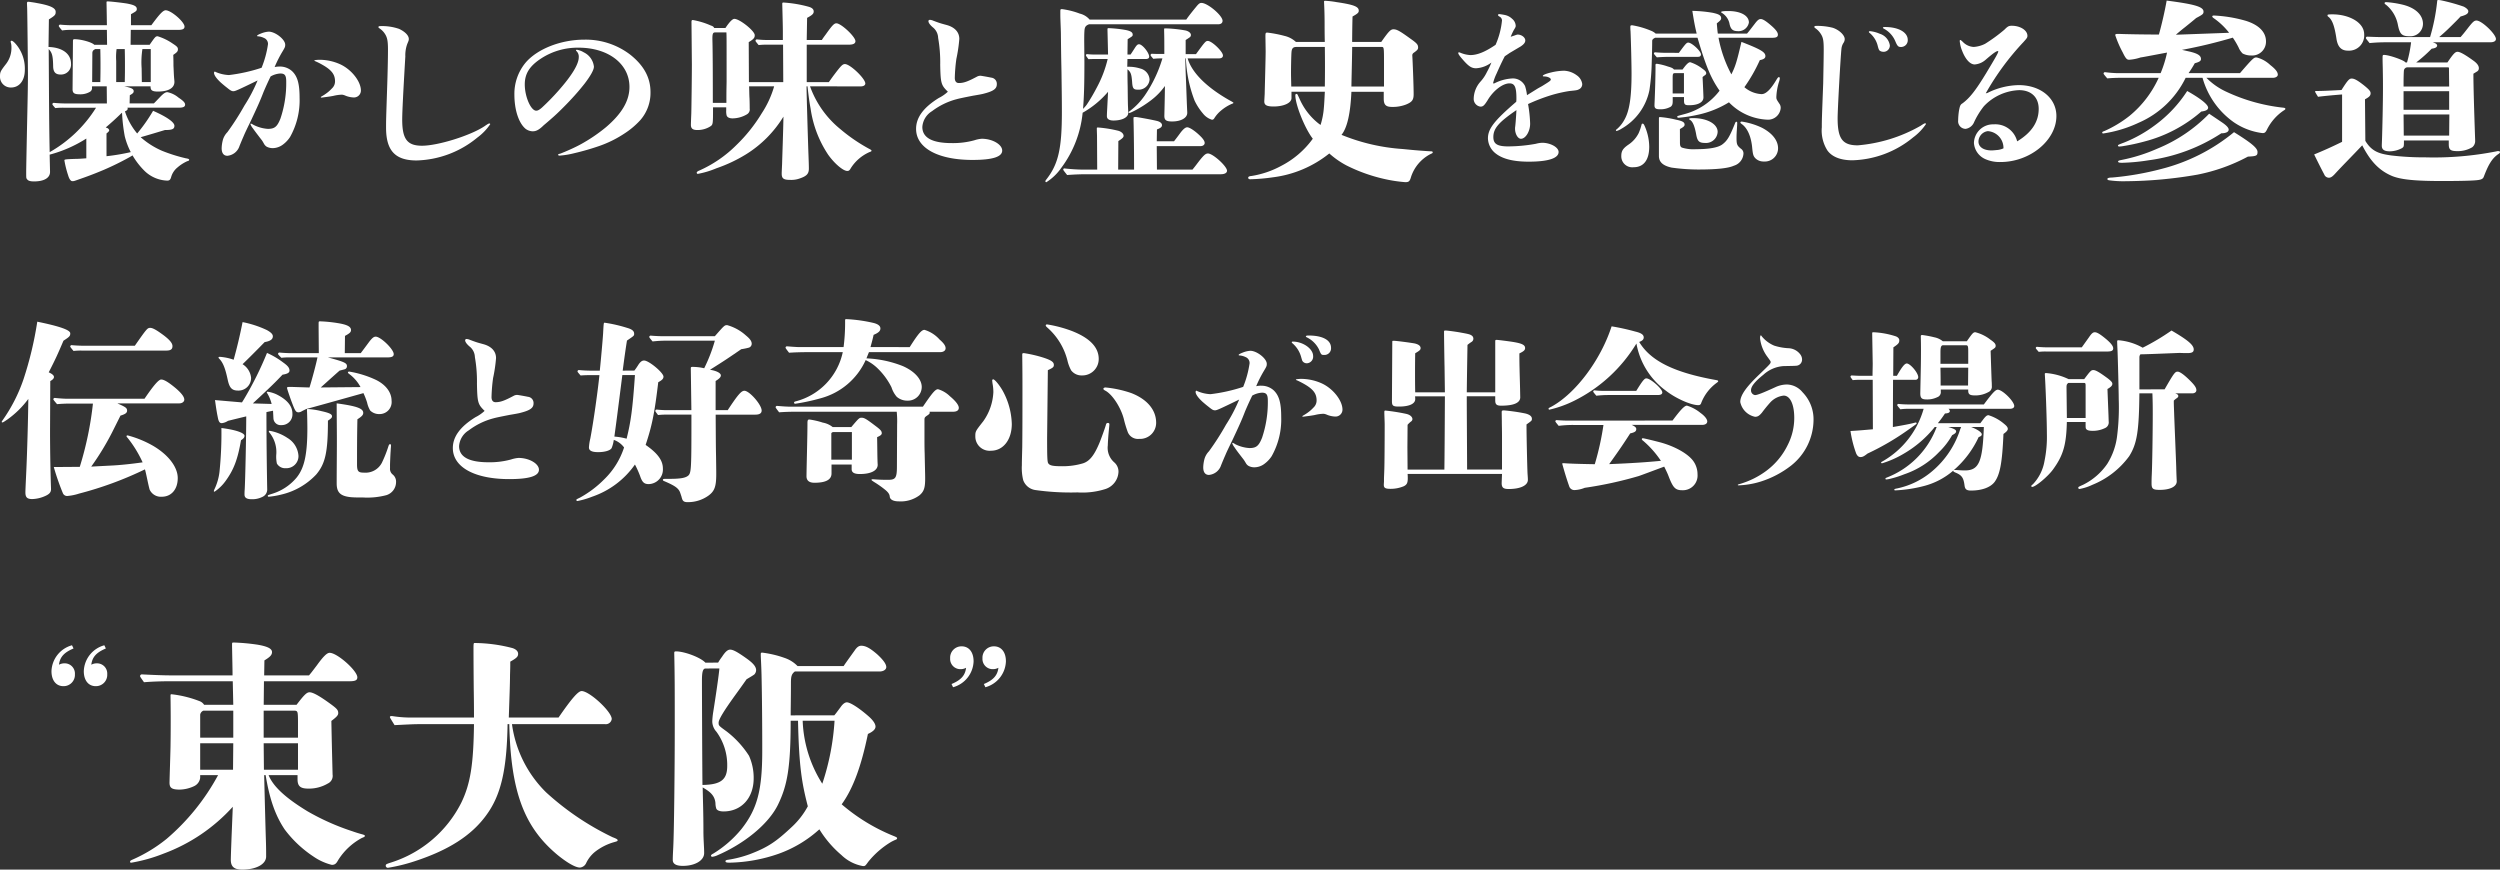
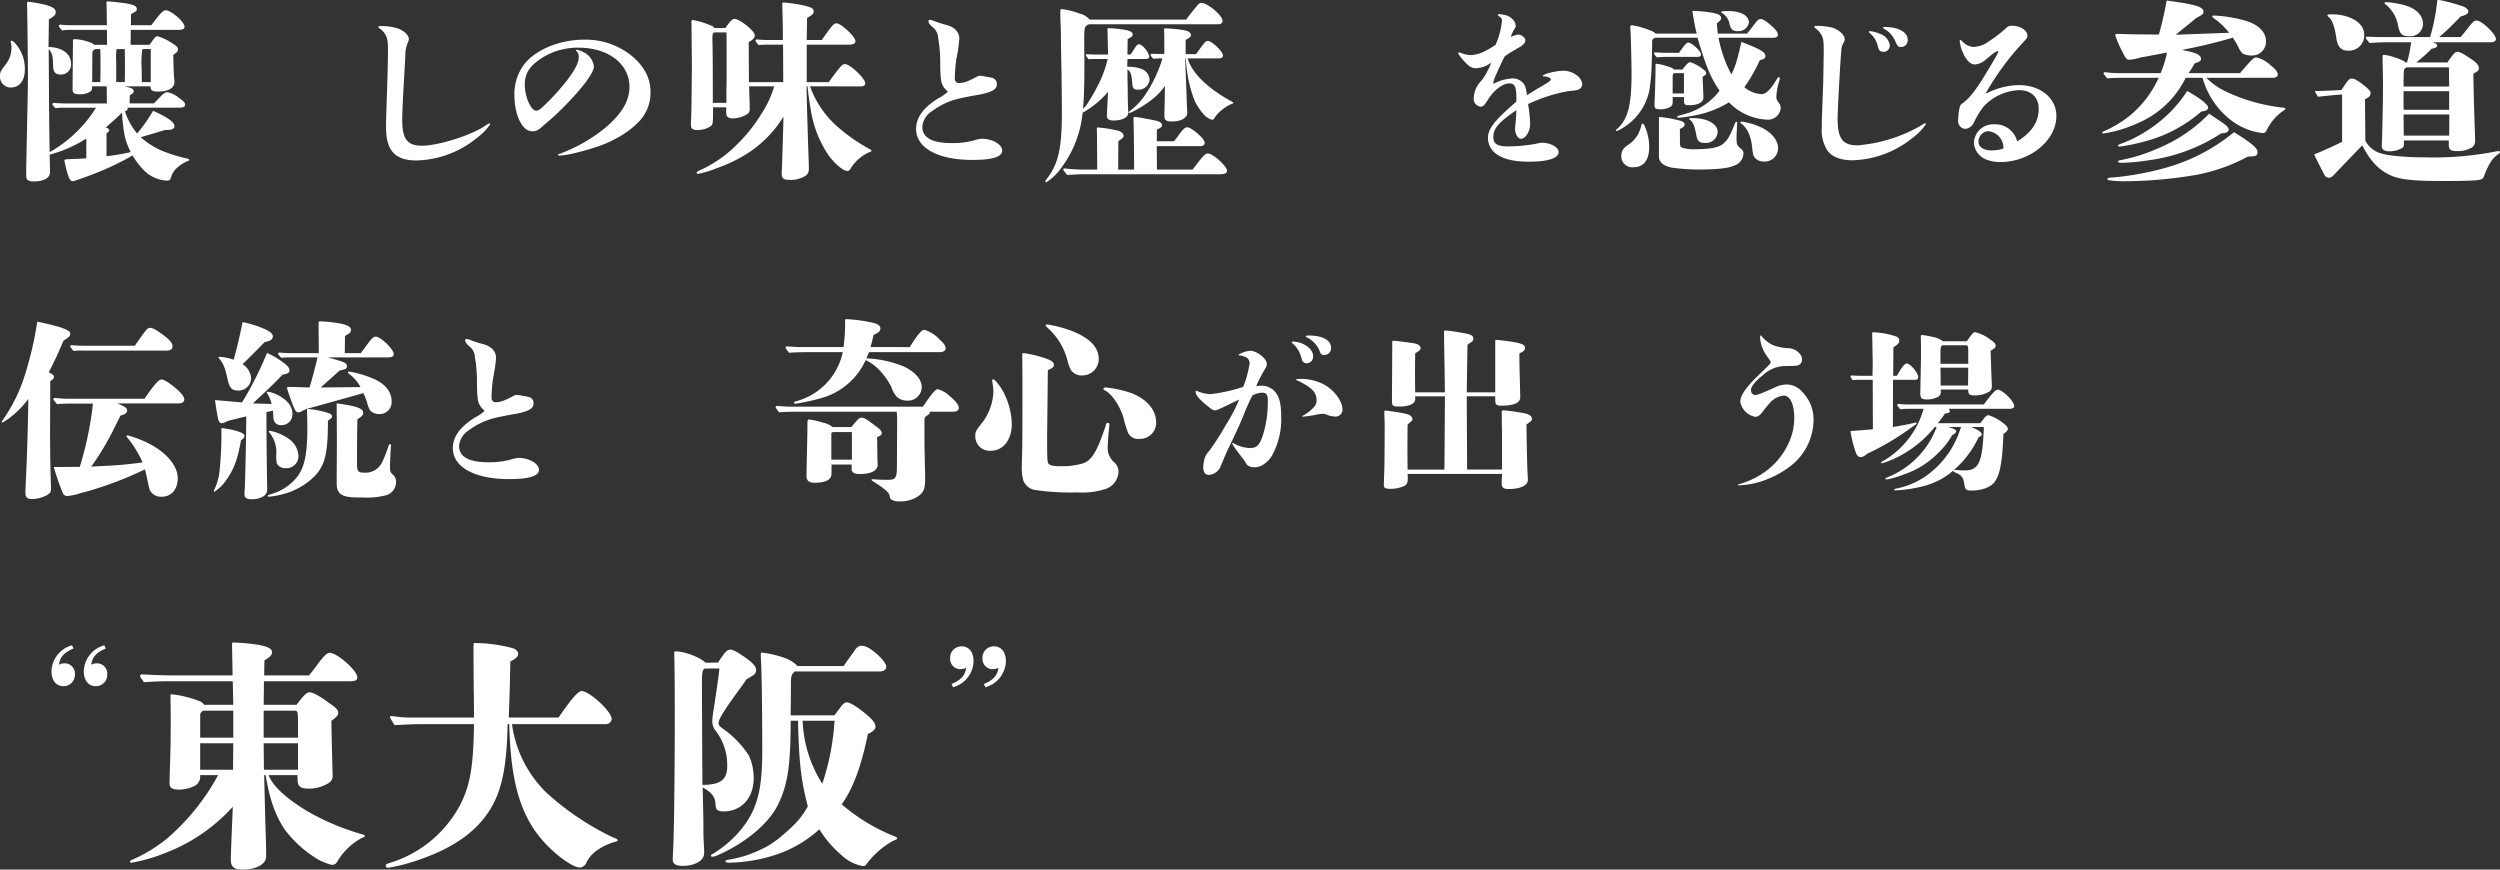
<svg xmlns="http://www.w3.org/2000/svg" id="hero_title_jp" width="489.556" height="170.292" viewBox="0 0 489.556 170.292">
  <rect x="0" y="0" width="489.556" height="170.292" fill="#333333" stroke="none" />
  <defs>
    <clipPath id="clip-path">
      <rect id="長方形_19358" data-name="長方形 19358" width="489.556" height="170.292" fill="none" />
    </clipPath>
  </defs>
  <g id="グループ_25943" data-name="グループ 25943" clip-path="url(#clip-path)">
    <path id="パス_23130" data-name="パス 23130" d="M2.166,17.136A2.1,2.1,0,0,1,0,14.971c0-.836.076-1.026,1.14-2.394a5.137,5.137,0,0,0,1.1-3.343,3.041,3.041,0,0,0-.114-.874.565.565,0,0,1-.038-.228.174.174,0,0,1,.19-.152c.228,0,.76.494,1.292,1.254a7.423,7.423,0,0,1,1.292,4.445c0,2.09-1.064,3.457-2.7,3.457m22.8,3.952a.35.35,0,0,1,.037.19c0,.228-.113.342-.531.532a13.051,13.051,0,0,0,2.393,4.331A31.6,31.6,0,0,0,29.978,21.7c2.7,1.178,4.179,2.241,4.179,2.926,0,.645-.418.836-1.862.836-.608.189-3.647,1.1-4.749,1.405a15.7,15.7,0,0,0,4.179,2.66A31.415,31.415,0,0,0,36.4,31c.494.076.646.152.646.3,0,.115-.076.191-.38.267a7.691,7.691,0,0,0-1.9,1.216,3.707,3.707,0,0,0-1.254,1.9c-.152.532-.342.684-.76.684a6.674,6.674,0,0,1-4.407-1.862,14.607,14.607,0,0,1-2.393-3.078c-.115.076-.305.191-.5.305a54.635,54.635,0,0,1-5.167,2.545c-1.976.836-3.343,1.33-4.977,1.9-.836.3-.874.3-1.14.3-.3,0-.608-.38-.836-1.178a19.494,19.494,0,0,1-.721-2.887c0-.191.075-.229,2.241-.3.494,0,1.064-.038,2.052-.114V27.13a25.512,25.512,0,0,1-7.181,3.153c.038,1.823.076,3.191.076,3.381,0,1.178-1.178,1.862-3.116,1.862-.76,0-1.177-.114-1.4-.456-.153-.19-.153-.19-.153-1.481,0-.8.153-8.246.228-11.741.076-3.305.114-5.813.114-7.295,0-1.1-.114-11.778-.151-12.918L5.282.685c0-.266.075-.342.228-.342a5.929,5.929,0,0,1,.645.076c.3.038.76.114,1.14.19,2.546.456,3.61.95,3.61,1.71,0,.569-.115.722-1.33,1.482L9.5,9.2c2.7.076,4.407,1.329,4.407,3.268a1.955,1.955,0,0,1-2.052,2.127c-.949,0-1.4-.456-1.444-1.52-.037-2.128-.189-2.735-.873-3.457.076,11.7.076,14.514.19,20.175a25.565,25.565,0,0,0,9.08-8.7H12.538a12.892,12.892,0,0,0-1.71.076c-.531-.608-.569-.684-.569-.76a.271.271,0,0,1,.3-.266c.721.077,1.671.114,2.127.114h8.245L20.9,16.909H18.048a.339.339,0,0,0-.038.189.84.84,0,0,1-.456.912,3.7,3.7,0,0,1-1.9.457c-1.1,0-1.444-.229-1.444-.989l.076-9.422c0-.3.076-.379.3-.379,1.33,0,3.458.607,3.876,1.1h2.507l-.038-2.926H13.678a10.079,10.079,0,0,0-1.519.115c-.608-.722-.646-.8-.646-.874a.27.27,0,0,1,.3-.266c.722.075,1.71.113,2.166.113h6.953C20.9,2.432,20.859.571,20.859.5c0-.19.038-.228.19-.228.57,0,2.85.266,3.8.418,1.406.266,1.938.532,1.938,1.064,0,.38-.114.456-1.14,1.026V4.94h3.99c1.671-2.279,2.317-2.926,2.812-2.926,1.063,0,3.685,2.281,3.685,3.193,0,.455-.342.645-1.254.645H25.608l-.037,2.926h3.723c1.14-1.634,1.177-1.672,1.595-1.672a10.588,10.588,0,0,1,2.888,1.4c.874.571,1.064.761,1.064,1.141,0,.418-.19.608-.912,1.1.038.912.038,1.633.038,2.089l.076,1.672c.038.76.114,1.329.114,1.52,0,1.216-1.178,1.9-3.268,1.9-1.025,0-1.405-.227-1.405-.912v-.113H24.317c1.481.3,1.862.531,1.862.949,0,.305-.153.456-.761.8l-.038,1.6h4.75c.38-.38.38-.38,1.177-1.216.685-.722,1.064-.987,1.482-.987a4.913,4.913,0,0,1,2.166,1.063c.912.608,1.292.988,1.292,1.368,0,.418-.342.608-1.216.608Zm-5.32-5.015c.038-1.444.038-2.508.038-3.23s0-1.786-.038-3.229h-.987c-.38.189-.533.342-.571.722l-.037,5.737Zm1.216,14.514a40.652,40.652,0,0,0,4.749-.8,13.83,13.83,0,0,1-1.178-3.115,33.47,33.47,0,0,1-.531-4.6,4.554,4.554,0,0,0-.456.418c-.874.836-1.444,1.368-2.736,2.47l.3.114a.659.659,0,0,1,.38.418c0,.189-.19.38-.532.645ZM24.43,16.073c.039-1.406.039-2.546.039-3.23,0-.721,0-1.824-.039-3.229h-1.6a11.69,11.69,0,0,0-.076,2.317v4.142Zm3.458-6.459a16.845,16.845,0,0,0-.152,3.761l.038,2.7h1.748V9.614Z" fill="#fff" />
-     <path id="パス_23131" data-name="パス 23131" d="M54.758,13.029a3.581,3.581,0,0,1,2.414.884c1.088,1.02,1.495,2.482,1.495,5.269a14.658,14.658,0,0,1-1.869,7.65,5.838,5.838,0,0,1-1.326,1.428,3.416,3.416,0,0,1-2.006.748,2.607,2.607,0,0,1-1.224-.272,1.5,1.5,0,0,1-.544-.578c-.135-.238-.272-.476-.34-.578-.135-.2-.339-.442-.544-.714-.646-.85-.985-1.292-1.292-1.734a2.783,2.783,0,0,1-.475-.816.09.09,0,0,1,.1-.1.751.751,0,0,1,.374.171,7.2,7.2,0,0,0,2.924.849c1.326,0,1.836-.408,2.482-2.04a21.727,21.727,0,0,0,1.122-7.241c0-1.189-.272-1.563-1.156-1.563a4.3,4.3,0,0,0-1.9.577c-.51,1.054-.781,1.631-1.394,3.06-.646,1.7-1.223,2.957-2.481,5.643-.782,1.6-1.122,2.312-1.394,2.958-.238.544-.442,1.02-.816,1.937a2.763,2.763,0,0,1-2.38,1.939c-.714,0-1.122-.51-1.122-1.462a7,7,0,0,1,.272-1.768,3.6,3.6,0,0,1,.85-1.394,51.993,51.993,0,0,0,3.332-5.2,30.962,30.962,0,0,0,2.583-4.93c-3.909,1.9-4.385,2.108-4.725,2.108s-.544-.1-1.258-.68c-.306-.238-.646-.51-1.19-.986-.816-.748-1.36-1.462-1.36-1.938,0-.1.069-.238.17-.238.069,0,.069.035.136.068a7.233,7.233,0,0,0,2.618.612,32.448,32.448,0,0,0,6.392-1.428A19.566,19.566,0,0,0,52.48,8.643a1.257,1.257,0,0,0-.815-1.223,3.158,3.158,0,0,0-1.123-.306q-.2,0-.2-.1c0-.1.307-.272.748-.442a4.77,4.77,0,0,1,1.53-.374c1.292,0,3.23,1.529,3.23,2.55,0,.408-.034.51-.544,1.359a23.681,23.681,0,0,0-1.53,3.027,4.083,4.083,0,0,1,.986-.1m8.159,5.882c.272-.17.476-.272.714-.442a7.222,7.222,0,0,0,1.36-1.156,1.864,1.864,0,0,0,.612-1.394c0-1.36-.68-2.243-2.584-3.3a13.3,13.3,0,0,0-1.224-.611c-.272-.1-.339-.17-.1-.239a6.125,6.125,0,0,1,.953-.068,9.912,9.912,0,0,1,4.045.918c2.209,1.055,3.977,3.366,3.977,5.1a1.359,1.359,0,0,1-1.427,1.36,4.7,4.7,0,0,1-1.734-.408,2.062,2.062,0,0,0-.544-.136,7.809,7.809,0,0,0-1.7.237c-.34.069-.986.171-1.564.239-.238.034-.714.1-.782.1-.136-.034-.136-.137,0-.2" fill="#fff" />
    <path id="パス_23132" data-name="パス 23132" d="M94.911,24.691c.646-.442.782-.51.918-.51a.156.156,0,0,1,.17.136,10.654,10.654,0,0,1-2.516,2.617,19.473,19.473,0,0,1-11.9,4.488c-4.215,0-5.983-1.938-5.983-6.425,0-1.428,0-1.428.238-8.635.068-2.04.136-4.93.136-6.63,0-1.9-.17-2.55-.782-3.365a3.944,3.944,0,0,0-.884-.817c-.17-.1-.2-.17-.2-.237,0-.137.1-.2.34-.2a10.263,10.263,0,0,1,3.706.544c1.156.544,1.9,1.292,1.9,1.972,0,.271-.035.339-.307.986a6.564,6.564,0,0,0-.374,2.447q-.61,10.25-.611,12.341c0,3.808.952,5.134,3.875,5.134,3.128,0,9.553-2.006,12.273-3.842" fill="#fff" />
    <path id="パス_23133" data-name="パス 23133" d="M125.375,23.535a15.7,15.7,0,0,1-3.162,2.652,21.838,21.838,0,0,1-4.9,2.413,48.883,48.883,0,0,1-4.861,1.4,16.589,16.589,0,0,1-2.89.476c-.135,0-.272-.069-.272-.17s.17-.17.34-.2.442-.17.885-.34c.883-.374,1.971-.85,2.991-1.394a31.566,31.566,0,0,0,5.2-3.5c3.094-2.651,4.556-5.168,4.556-7.853,0-4.488-4.114-7.683-9.961-7.683a13.089,13.089,0,0,0-7.275,2.073c-2.312,1.5-3.264,2.992-3.264,5.134,0,2.38,1.19,5.134,2.244,5.134.272,0,.578-.137,1.122-.612a44.6,44.6,0,0,0,3.161-3.23c2.686-3.026,4.046-5.269,4.046-6.63a1.489,1.489,0,0,0-.442-1.189c-.068-.069-.1-.069-.1-.137a.156.156,0,0,1,.17-.136,3.8,3.8,0,0,1,1.36.511A3.524,3.524,0,0,1,116.3,13.03c.034.578-.612,1.768-1.836,3.366-.782.986-1.632,2.006-2.856,3.3-.816.885-2.481,2.55-3.434,3.366-.849.748-1.291,1.122-1.7,1.462-1.02,1.02-1.6,1.19-2.176,1.19a2.444,2.444,0,0,1-1.36-.476c-1.326-1.088-2.209-3.637-2.209-6.731a9.554,9.554,0,0,1,2.209-6.256c2.312-2.686,6.9-4.487,11.491-4.487a14.343,14.343,0,0,1,9.009,2.958c2.686,2.141,3.944,4.521,3.944,7.309a8.112,8.112,0,0,1-2.006,5.507" fill="#fff" />
    <path id="パス_23134" data-name="パス 23134" d="M158.622,16.908a19.06,19.06,0,0,0,5.965,8.4,33.044,33.044,0,0,0,5.547,3.8c.38.189.532.3.532.418,0,.075-.076.151-.418.265a8.286,8.286,0,0,0-3.648,3.154c-.228.418-.379.532-.683.532-.8,0-2.47-1.406-3.724-3.153a21.765,21.765,0,0,1-3.457-9.043c-.19-1.027-.342-1.976-.608-4.37h-.19c0,1.482.3,11.323.38,13.451.038,1.025.076,1.937.076,2.659,0,1.025-.456,1.481-1.824,1.937a4.807,4.807,0,0,1-1.862.267c-1.254,0-1.633-.267-1.633-1.216,0-.228,0-.228.076-1.9.037-1.444.228-6.5.265-9.271a22.434,22.434,0,0,1-7.37,7.409,28.916,28.916,0,0,1-5.738,2.7,17.778,17.778,0,0,1-3.647,1.1.218.218,0,0,1-.228-.227c0-.115.114-.266.494-.418a24.086,24.086,0,0,0,7.257-4.978,30.832,30.832,0,0,0,4.977-6.23,19.166,19.166,0,0,0,2.432-5.282h-4.9c.037,1.026.037,1.824.075,2.318.038.874.038,1.634.038,2.014a1.1,1.1,0,0,1-.531,1.139,5.66,5.66,0,0,1-2.812.8c-.608,0-1.064-.189-1.178-.607a3.366,3.366,0,0,1-.076-.951v-.607h-2.584c0,3.381,0,3.381-.569,3.761a4.7,4.7,0,0,1-2.47.684c-.912,0-1.292-.266-1.292-1.026,0-.228.038-1.254.076-2.165.038-1.292.114-7.751.114-9.651l-.076-8.283c0-.3.038-.418.266-.418a15.246,15.246,0,0,1,3.5,1.064c.455.152.57.266.683.494h2.2c.836-1.254,1.406-1.786,1.748-1.786,1.026,0,3.989,2.356,3.989,3.191,0,.418-.075.723-1.177,1.368l.038,7.828h6.725l-.038-7.333h-2.85a16.525,16.525,0,0,0-1.938.076c-.57-.685-.608-.76-.608-.836a.271.271,0,0,1,.3-.267c.646.076,1.482.114,1.9.114H153.3V6.117c0-1.025-.077-3.8-.115-5.319,0-.266.038-.3.266-.3a23.954,23.954,0,0,1,4.94.836c.646.191.95.494.95.912s-.228.684-1.292,1.254l-.076,4.331h2.963c.266-.418.266-.418.8-1.139,1.216-1.71,1.6-2.128,2.052-2.128.912,0,3.724,2.622,3.724,3.5,0,.455-.418.684-1.292.684h-8.245v7.333h4.331c.38-.533.722-1.027,1.1-1.52,1.292-1.71,1.6-2.014,2.052-2.014,1.026,0,3.989,2.849,3.989,3.8,0,.342-.342.57-.874.57Zm-16.338-4.939c0-4.142,0-5.054-.038-5.623H140.08c-.493,0-.608.227-.569,1.634.076,2.773.076,9.536.076,12.158h2.659c0-2.052,0-2.052.038-4.1Z" fill="#fff" />
    <path id="パス_23135" data-name="パス 23135" d="M184.116,12.588a27.546,27.546,0,0,0-.408-5.168,2.738,2.738,0,0,0-1.088-2.107c-.611-.544-.816-.918-.816-1.191a.262.262,0,0,1,.272-.237,1.807,1.807,0,0,1,.68.17c.272.1.612.237,1.224.441.2.069.646.2,1.428.408,1.564.443,2.448,1.394,2.448,2.72a29.94,29.94,0,0,1-.578,3.909,32.381,32.381,0,0,0-.306,3.741c0,.611.272.985.782.985.952,0,1.734-.272,3.637-1.292a1.5,1.5,0,0,1,.612-.136c.069,0,1.292.2,2.108.374A1.212,1.212,0,0,1,195.2,16.5c0,.918-.714,1.394-2.788,1.9-.306.068-.646.136-1.869.34-1.734.34-2.72.544-3.2.68a13.766,13.766,0,0,0-4.828,2.346,3.927,3.927,0,0,0-1.9,3.093c0,2.108,1.938,3.162,5.745,3.162a15.728,15.728,0,0,0,4.42-.544,6.2,6.2,0,0,1,1.461-.306c2.108,0,4.012,1.122,4.012,2.312,0,1.224-1.87,1.835-5.813,1.835-6.8,0-11.05-2.345-11.05-6.085,0-2.209,1.429-4.181,4.454-6.051a7.36,7.36,0,0,0,1.768-1.224c-1.326-1.292-1.428-1.632-1.5-5.371" fill="#fff" />
    <path id="パス_23136" data-name="パス 23136" d="M232.3,3.838c.341-.532,1.216-1.633,1.938-2.507.493-.608.722-.76,1.024-.76,1.217,0,4.142,2.47,4.142,3.5,0,.418-.3.684-.873.684H213.262c-.722.266-.873.608-.912,1.406-.037.57-.037,1.406-.037,1.862l.037,4.1c0,4.445-.075,6.8-.265,9.194a6.555,6.555,0,0,0,.759-.874,36.7,36.7,0,0,0,1.976-3.382,22.662,22.662,0,0,0,2.09-5.509h-1.6c-.875,0-1.557,0-2.166.038-.455-.608-.494-.683-.494-.759,0-.153.076-.229.267-.229a11.87,11.87,0,0,0,1.481.076h2.584c-.039-1.937-.114-4.749-.114-4.977,0-.152.075-.19.265-.19a24.872,24.872,0,0,1,3.192.342c1.026.19,1.482.456,1.482.912,0,.3,0,.3-.987.912l-.038,3h.607c.267-.38.722-1.1.912-1.4.341-.494.493-.608.759-.608.646,0,1.976,1.671,1.976,2.431,0,.3-.227.456-.683.456h-3.571l-.039,1.52a7.471,7.471,0,0,1,2.545.342,2.378,2.378,0,0,1,1.825,2.166,2.154,2.154,0,0,1-2.319,1.975c-.836,0-1.025-.265-1.1-1.519-.114-1.52-.265-1.938-.911-2.47,0,.722,0,1.823.038,3.306.037,3.305.037,3.267.074,4.179.04.835.04.873.04,1.064,0,.874-1.217,1.481-2.889,1.481-.835,0-1.291-.3-1.291-.836,0-.113,0-.342.038-1.1.037-.646.037-.684.19-3.686a18.423,18.423,0,0,1-4.978,4.1,21.5,21.5,0,0,1-4.179,10.79,10.231,10.231,0,0,1-2.925,2.811.179.179,0,0,1-.19-.189c0-.076.037-.153.151-.3,2.395-3.04,3.078-6.079,3.078-13.261,0-2.7-.039-4.6-.075-7.713-.076-3.685-.076-3.913-.115-7.256,0-.418,0-.608-.075-2.545-.039-1.1-.039-1.254-.039-1.939V2.243c0-.418.039-.456.341-.456a15.342,15.342,0,0,1,3.459.874,3.663,3.663,0,0,1,1.937,1.177Zm1.216,29.37c.53-.646.608-.76,1.328-1.709.913-1.14,1.254-1.445,1.711-1.445.95,0,3.724,2.508,3.724,3.382,0,.418-.457.684-1.216.684H212.807c-1.026,0-2.394.038-3.838.152-.722-.912-.759-.95-.759-1.1a.212.212,0,0,1,.228-.19c.949.114,2.507.228,3.494.228h2.925l-.037-6.649c-.037-1.1-.037-1.178-.037-1.406,0-.152.037-.19.227-.19a24.037,24.037,0,0,1,3.989.646c.646.19,1.026.608,1.026.988,0,.228-.114.456-1.026,1.026l-.037,5.585h3.115c0-4.673-.076-8.853-.115-9.84v-.191c0-.227,0-.265.457-.265.265,0,3,.494,4.1.759.644.153,1.025.456,1.025.836,0,.342-.265.571-.987.836l-.038,2.318H229.9c.532-.684.683-.874,1.291-1.71.532-.684.95-1.026,1.293-1.026.532,0,1.823.912,2.888,2.052.379.456.53.722.53,1.025,0,.343-.342.609-.8.609h-8.586l.038,4.6Zm-.95-21.771c.874,2.926,3.913,5.775,8.206,8.207.494.266.761.418.761.494s-.077.113-.381.228a8.543,8.543,0,0,0-2.052,1.292,6.266,6.266,0,0,0-1.254,1.406c-.19.342-.341.38-.531.38a3.6,3.6,0,0,1-1.749-1.216,11.479,11.479,0,0,1-1.632-2.508,25.833,25.833,0,0,1-1.711-8.283h-.114c.038,2.355.114,3.686.153,4.75.038.873.151,4.369.228,5.774v.153c0,.95-1.179,1.672-2.965,1.672-1.214,0-1.52-.3-1.52-1.1,0-.151.078-2.773.115-5.85a12.729,12.729,0,0,1-2.736,2.811,22.056,22.056,0,0,1-2.812,1.823c-.493.267-.8.418-1.063.533a1.235,1.235,0,0,1-.381.114.1.1,0,0,1-.112-.114c0-.115.075-.152.341-.342a13.265,13.265,0,0,0,2.812-2.964,25.739,25.739,0,0,0,3.457-7.257,14.027,14.027,0,0,0-1.785.076c-.5-.57-.532-.645-.532-.722a.271.271,0,0,1,.3-.266c.569.038,1.33.038,1.709.038H228c0-2.317,0-3.268-.038-4.521v-.19c0-.3,0-.3.267-.3a25.711,25.711,0,0,1,3.952.418c.608.152,1.026.494,1.026.874a.541.541,0,0,1-.228.455c-.267.191-.494.343-.8.533V10.6H234.2c1.748-2.393,1.9-2.583,2.317-2.583.8,0,2.965,2.09,2.965,2.85,0,.38-.305.569-.8.569Z" fill="#fff" />
-     <path id="パス_23137" data-name="パス 23137" d="M264.636,17.972c-.19,4.179-.8,7.029-1.938,8.434a38.273,38.273,0,0,0,11.968,2.774c1.141.114,2.318.228,3.268.3.988.076,1.52.114,2.28.152.266,0,.342.076.342.19,0,.151,0,.151-.494.38a7.714,7.714,0,0,0-3.762,4.483c-.228.8-.418.988-1.1.988a28.365,28.365,0,0,1-4.37-.684,32.224,32.224,0,0,1-7.143-2.584,16.7,16.7,0,0,1-3.381-2.355,21.942,21.942,0,0,1-11.057,4.673,36.938,36.938,0,0,1-4.445.38c-.228,0-.38-.114-.38-.3s.19-.305.646-.343a18.142,18.142,0,0,0,5.813-1.976,17.565,17.565,0,0,0,6.193-5.319c-1.519-1.938-3.419-6.61-3.419-8.511,0-.151.076-.265.228-.265s.152,0,.608.988a12.513,12.513,0,0,0,3.685,4.787c.152.114.3.228.418.3a14.928,14.928,0,0,0,.646-3.344c.076-.76.114-1.672.19-3.153H252.9v1.254c0,.95-1.52,1.633-3.5,1.633-1.33,0-1.823-.265-1.823-.988,0-.075,0-.075.076-1.443.037-1.634.19-7.1.19-8.4L247.8,7.143c0-.683.038-.759.38-.759a23.274,23.274,0,0,1,3.343.645,4.891,4.891,0,0,1,2.241,1.178h5.662c-.038-1.52-.038-2.659-.038-3.419,0-1.672-.038-3-.114-4.483a.174.174,0,0,1,.19-.153,17.642,17.642,0,0,1,2.279.266c3.344.494,4.332.874,4.332,1.672,0,.342-.114.532-1.216,1.139-.038,1.141-.076,3.686-.076,4.978h5.7c1.444-2.052,1.824-2.47,2.394-2.47.646,0,1.254.342,3.3,1.824,1.292.913,1.52,1.178,1.52,1.748,0,.342-.152.532-.912,1.064a.6.6,0,0,0-.228.456c.077,1.14.266,5.965.266,7.6,0,1.139-.3,1.557-1.52,2.051a7.217,7.217,0,0,1-2.735.456c-1.178,0-1.6-.417-1.6-1.595V17.972Zm-10.79-8.777c-.646,0-.912.3-.95,1.14-.038.418-.114,3.344-.076,4.863l.038,1.748h6.573c.038-2.66.038-5.092,0-7.751Zm17.173,3.344c0-3.268,0-3.344-.456-3.344h-5.775c-.038,2.85-.114,5.585-.152,7.751h6.383Z" fill="#fff" />
    <path id="パス_23138" data-name="パス 23138" d="M300.927,17.45c.272-.17.646-.374,1.02-.578,1.6-.986,1.734-1.088,1.734-1.326s-.51-.544-1.224-.578c-.306,0-.34-.034-.34-.1,0-.2.748-.476,1.632-.68a11.437,11.437,0,0,1,2.55-.34,4.492,4.492,0,0,1,2.447.884,2.47,2.47,0,0,1,1.088,1.7,1.1,1.1,0,0,1-.714,1.088c-.238.137-.442.17-1.8.307a26.086,26.086,0,0,0-3.91.918,36.541,36.541,0,0,0-4.182,1.632,26.408,26.408,0,0,1,.408,3.841c0,1.5-.884,2.958-1.8,2.958-.612,0-1.156-.952-1.156-1.972a2.37,2.37,0,0,1,.035-.442c.033-.238.135-1.291.237-3.2-3.433,2.346-4.521,3.57-4.521,5.27,0,1.36.782,1.836,2.924,1.836a31,31,0,0,0,5.4-.51,5.709,5.709,0,0,1,1.224-.2c1.632,0,3.23.884,3.23,1.8,0,1.223-2.006,1.9-5.848,1.9-3.127,0-5.269-.577-6.629-1.733a3.866,3.866,0,0,1-1.36-2.822c0-1.87,1.19-3.434,5.541-7.174a4.775,4.775,0,0,0,.034-.679c0-2.21-.339-2.924-1.359-2.924-1.326,0-3.2,1.428-4.318,3.365-.612.952-.85,1.191-1.36,1.191a1.521,1.521,0,0,1-1.326-1.531,5.17,5.17,0,0,1,1.326-3.365,7.749,7.749,0,0,0,1.258-1.87,15.959,15.959,0,0,0,.884-1.87,5.47,5.47,0,0,1-2.992,1.122c-.85,0-1.394-.34-2.38-1.428-.816-.918-1.121-1.326-1.121-1.563a.145.145,0,0,1,.136-.136.852.852,0,0,1,.237.067,5.9,5.9,0,0,0,1.972.477c1.36,0,2.856-.578,4.964-2.006a15.553,15.553,0,0,0,1.258-4.794.889.889,0,0,0-.51-.748c-.17-.1-.272-.2-.272-.306s.136-.17.272-.17a12.061,12.061,0,0,1,1.19.2,2.867,2.867,0,0,1,1.291.713,1.875,1.875,0,0,1,.714,1.394c0,.17-.068.34-.373.816a13.089,13.089,0,0,0-.613,1.326c.239-.1.613-.2.885-.306a2.121,2.121,0,0,1,.475-.136c.748,0,1.5.544,1.5,1.155,0,.374-.238.749-.985,1.225-.239.136-.239.136-2.074,1.224-.443.305-.443.305-.952.645-.51.952-1.122,2.279-1.6,3.366a9.322,9.322,0,0,0-.68,1.836c0,.068.034.136.1.136a.679.679,0,0,0,.272-.1,8.714,8.714,0,0,1,3.23-.884,2.64,2.64,0,0,1,2.651,1.5,9.876,9.876,0,0,1,.374,1.767Z" fill="#fff" />
    <path id="パス_23139" data-name="パス 23139" d="M336.525,7.386a24.7,24.7,0,0,0,2.516,7.174c.782-1.565,1.054-2.414,1.971-6.358,3.774,1.462,4.692,2.006,4.692,2.787,0,.408-.34.647-1.088.783a31.131,31.131,0,0,1-3.026,5.3,5.587,5.587,0,0,0,3.366,1.36c.85,0,1.8-.918,2.958-2.89.2-.306.3-.441.442-.441.1,0,.17.1.17.237a3.217,3.217,0,0,1-.2.816,11.692,11.692,0,0,0-.477,2.788c0,.476,0,.476.681,1.5a1.394,1.394,0,0,1,.17.714,2.478,2.478,0,0,1-2.618,2.279,11.1,11.1,0,0,1-7.513-3.4,19.312,19.312,0,0,1-5.983,2.413,29.633,29.633,0,0,1-3.876.613c-.17,0-.272-.069-.272-.2s0-.136,1.394-.51a12.736,12.736,0,0,0,6.9-4.59c-1.7-2.447-2.686-4.793-4.318-10.369h-8.3c-.34.17-.544.306-.578.578,0,.952-.034,2.584-.1,4.691a41.19,41.19,0,0,1-.442,5,11.267,11.267,0,0,1-5.473,7.547,3.6,3.6,0,0,1-.952.443.147.147,0,0,1-.136-.137c0-.1.034-.1.2-.237a6.5,6.5,0,0,0,1.5-1.9c.952-1.7,1.36-4.385,1.36-8.941,0-1.768-.1-5.984-.2-8.329-.035-.34-.035-.68-.035-.816,0-.272.035-.339.374-.339a16.221,16.221,0,0,1,3.638,1.053,2.837,2.837,0,0,1,.952.578h8.023c-.34-1.427-.51-2.311-.849-4.454a26.391,26.391,0,0,1,3.977.374c1.258.273,1.666.51,1.666,1.088,0,.273-.17.443-.85.986.1,1.224.136,1.564.2,2.006H342.1c.408-.476.408-.476,1.53-1.938.544-.714.816-.917,1.156-.917.408,0,1.02.373,2.108,1.325.884.782,1.258,1.292,1.258,1.734s-.307.612-1.088.612ZM319.9,32.747a2.148,2.148,0,0,1-2.413-2.209c0-.952.306-1.462,1.394-2.21a5.886,5.886,0,0,0,2-2.244,10.019,10.019,0,0,0,.544-1.563c.069-.273.1-.307.239-.307.169,0,.271.137.509.715a10.293,10.293,0,0,1,.783,3.807c0,2.583-1.088,4.011-3.061,4.011m8.874-22.4c1.291-1.768,1.5-2.006,1.835-2.006.681,0,2.482,1.666,2.482,2.311,0,.307-.2.477-.578.477h-5.371c-.884,0-1.8.033-2.686.1-.544-.613-.578-.68-.578-.748a.243.243,0,0,1,.272-.238c.714.068,1.666.1,2.108.1Zm.714,3.263c.714-.986,1.156-1.427,1.495-1.427A7.569,7.569,0,0,1,333.3,13.4c.578.409.816.647.816.952,0,.136-.068.272-.34.442a2.434,2.434,0,0,0-.374.307c.068,1.325.17,3.637.17,3.977,0,.952-1.054,1.529-2.821,1.529-.816,0-.986-.17-.986-.951v-.646h-2.21V19.8c0,.611-.1.85-.374,1.088a4.026,4.026,0,0,1-2.176.51c-.748,0-1.02-.2-1.02-.748,0-.1,0-.239.034-.918.068-1.6.17-4.658.17-6.8-.034-.374.034-.443.272-.443a11.924,11.924,0,0,1,2.176.544c.714.2.986.34,1.156.578Zm-.51,14.313c0,.612.1.85.408.986a7.62,7.62,0,0,0,2.753.306c2.516,0,4.216-.306,5.066-.884.986-.714,1.462-1.462,2.516-4.08.1-.306.2-.407.3-.407.137,0,.171.067.171.271,0,.17-.034.68-.069,1.258-.033.476-.067,1.054-.067,1.6,0,1.292.1,1.53.85,2.141a1.1,1.1,0,0,1,.509.953,2.613,2.613,0,0,1-1.869,2.379c-1.122.51-3.366.748-7.038.748a38.672,38.672,0,0,1-5.167-.374c-1.7-.374-2.482-1.087-2.482-2.277V23.229c0-.239.034-.306.2-.306a19.738,19.738,0,0,1,3.128.51c1.326.271,1.7.509,1.7.985,0,.272-.238.477-.918.851Zm-.952-13.6c-.442,0-.476.136-.476,1.054V18.3h2.21V14.321Zm5.881,13.667c-1.19,0-1.53-.34-1.768-1.768-.272-1.462-.645-2.413-1.156-2.72-.169-.1-.2-.136-.2-.2,0-.137.171-.171.783-.171,2.753,0,4.793,1.156,4.793,2.687a2.284,2.284,0,0,1-2.448,2.175m6.426-21.894c-.986,0-1.394-.34-1.632-1.325a3.254,3.254,0,0,0-1.564-2.279c-.068-.034-.1-.067-.1-.135,0-.136.476-.2,1.394-.2,2.413,0,4.045.884,4.045,2.245a2.068,2.068,0,0,1-2.141,1.7M345.4,31.626a2.244,2.244,0,0,1-1.6-.578c-.442-.443-.544-.714-.68-2.109-.2-2.175-.918-3.807-1.972-4.588-.271-.2-.339-.273-.339-.374s.1-.17.272-.17a14.039,14.039,0,0,1,3.977,1.223c2.006,1.054,3.127,2.482,3.127,4.012a2.594,2.594,0,0,1-2.787,2.584" fill="#fff" />
    <path id="パス_23140" data-name="パス 23140" d="M376.067,24.657c.645-.442.815-.51.952-.51a.147.147,0,0,1,.136.136,10.651,10.651,0,0,1-2.516,2.618,19.48,19.48,0,0,1-11.9,4.487c-2.312,0-4.011-.679-4.9-1.937a7.3,7.3,0,0,1-1.088-4.522c0-1.394,0-1.394.273-8.635.034-2.006.1-4.9.1-6.6,0-1.938-.136-2.517-.815-3.4a3.715,3.715,0,0,0-.85-.782c-.137-.1-.17-.17-.17-.238q0-.2.306-.2a12.138,12.138,0,0,1,3.331.374c1.292.442,2.312,1.462,2.312,2.21a1.334,1.334,0,0,1-.2.68,2.565,2.565,0,0,0-.442,1.223c-.17,1.531-.748,11.831-.748,13.6,0,4.012.952,5.3,3.944,5.3a29.718,29.718,0,0,0,12.273-3.808M368.825,10.14a1.254,1.254,0,0,1-.713-.2c-.17-.135-.273-.408-.409-.952a4.716,4.716,0,0,0-1.6-2.549.244.244,0,0,1-.136-.2c0-.068.067-.136.237-.136a6.4,6.4,0,0,1,1.9.51,2.825,2.825,0,0,1,1.971,2.278,1.234,1.234,0,0,1-1.258,1.257m2.312-2.107a4.9,4.9,0,0,0-2.21-2.414q-.2-.1-.2-.2c0-.1.137-.136.408-.136,2.618,0,4.454,1.02,4.454,2.516a1.316,1.316,0,0,1-1.292,1.393c-.51,0-.714-.067-1.156-1.155" fill="#fff" />
    <path id="パス_23141" data-name="パス 23141" d="M389.328,18.129a14.176,14.176,0,0,1,5.984-1.462c4.283,0,7.377,2.55,7.377,6.052,0,4.759-5.168,9.009-10.948,9.009a6.889,6.889,0,0,1-2.991-.578,3.733,3.733,0,0,1-2.21-3.161,3.741,3.741,0,0,1,3.876-3.638,4.393,4.393,0,0,1,4.589,3.331c2.822-1.7,4.216-3.808,4.216-6.358,0-2.277-1.462-3.67-3.842-3.67a10,10,0,0,0-6.9,3.161,15.44,15.44,0,0,0-1.9,3.093,2.137,2.137,0,0,1-1.666,1.327,1.49,1.49,0,0,1-1.461-1.666,12.933,12.933,0,0,1,.169-1.938c.17-.918.273-1.156.68-1.394,1.428-1.054,2.618-2.583,4.658-5.95,1.9-3.161,2.346-3.943,2.346-4.215,0-.068-.034-.068-.1-.068-.271,0-.849.374-2.413,1.734a3.638,3.638,0,0,1-2.108.883c-.884,0-1.8-.985-2.447-2.651a6.453,6.453,0,0,1-.477-1.938c0-.1.034-.2.1-.2.1,0,.17.068.475.34a3.155,3.155,0,0,0,2.176,1.02,5.869,5.869,0,0,0,2.21-.612,31.9,31.9,0,0,0,3.773-2.754c.647-.646.85-.782,1.462-.782,1.666,0,3.06.884,3.06,1.972,0,.34-.136.511-.781,1.225a51.333,51.333,0,0,0-7.378,10.028,1.261,1.261,0,0,0,.476-.136m-.068,7.547a2.094,2.094,0,0,0-1.836,2.04c0,1.054.986,1.734,2.55,1.734.306,0,.612-.034.952-.068a3.657,3.657,0,0,0,1.394-.34,3.3,3.3,0,0,0-3.06-3.366" fill="#fff" />
    <path id="パス_23142" data-name="パス 23142" d="M432.064,15.237a13.172,13.172,0,0,0,3.837,2.7,35.107,35.107,0,0,0,11.246,3.153c.3.039.38.115.38.229,0,.076-.075.189-.3.3a9.736,9.736,0,0,0-3.343,3.838c-.266.493-.418.607-.836.607a12.687,12.687,0,0,1-5.623-2.128,15.845,15.845,0,0,1-6.118-8.7H428a18.319,18.319,0,0,1-9.234,8.814,24.845,24.845,0,0,1-6.915,2.09.173.173,0,0,1-.189-.152c0-.152.038-.19.456-.342a22.732,22.732,0,0,0,4.9-2.964,20.6,20.6,0,0,0,5.7-7.446h-7.409c-.874,0-1.786.038-2.66.114-.683-.8-.722-.874-.722-.95a.272.272,0,0,1,.3-.266,21.843,21.843,0,0,0,2.432.19H423.1a22.383,22.383,0,0,0,1.254-4.028c-3.078.571-4.788.913-5.168.951a8.994,8.994,0,0,1-2.241.456c-.456,0-.684-.229-1.292-1.483a20.767,20.767,0,0,1-1.443-3.343c0-.152.113-.228.38-.228h.607c.836.038,4.483.114,7.562.114.493-1.71,1.177-4.636,1.519-6.649,5.547.722,7.219,1.216,7.219,2.166,0,.456-.153.569-1.444,1.254-.8.683-.912.76-2.127,1.747-.533.418-.722.57-1.445,1.179a3.923,3.923,0,0,0-.38.341l10.411-.38a13.661,13.661,0,0,0-3-2.849c-.227-.153-.3-.267-.3-.38,0-.076.113-.152.3-.152a26.7,26.7,0,0,1,6.232,1.025c2.583.8,3.989,2.2,3.989,4.065a2.707,2.707,0,0,1-2.849,2.737,3.68,3.68,0,0,1-1.71-.38,3.351,3.351,0,0,1-.8-1.179,15.921,15.921,0,0,0-1.14-1.937,97.38,97.38,0,0,1-9.955,2.393c.685.153,1.178.267,1.521.343,1.6.38,2.2.8,2.2,1.443,0,.38-.266.571-1.216.836a20.685,20.685,0,0,1-1.216,1.938h10.068c2.622-3.039,2.737-3.077,3.268-3.077a6.062,6.062,0,0,1,2.66,1.481c1.026.8,1.482,1.368,1.482,1.9,0,.343-.418.609-.951.609ZM440.2,30.663a35.334,35.334,0,0,1-9.879,3.533,84.658,84.658,0,0,1-14.058,1.292,19.915,19.915,0,0,1-3.3-.191c-.191-.038-.3-.151-.3-.227,0-.191.3-.3.874-.3a56.693,56.693,0,0,0,9.8-1.71,36.4,36.4,0,0,0,14.134-7.18c3.42,2.127,4.6,3.115,4.6,3.875,0,.721-.19.835-1.861.912m-9.157-8.815a27.325,27.325,0,0,1-11.1,5.851,39.992,39.992,0,0,1-4.217.912,5.2,5.2,0,0,1-.721.076c-.153,0-.267-.038-.267-.19,0-.115.038-.152,1.254-.608a26.44,26.44,0,0,0,6-3.382A25.245,25.245,0,0,0,428.3,17.82c2.583,1.444,4.1,2.66,4.1,3.267,0,.418-.456.647-1.368.761m3.989,2.051c.912.608,1.406,1.1,1.406,1.482,0,.456-.57.722-1.444.722a34.214,34.214,0,0,1-14.21,5.281,39.1,39.1,0,0,1-5.167.494c-.684,0-.836-.076-.836-.266,0-.113.152-.19.722-.3a32.95,32.95,0,0,0,6.953-2.2A29.869,29.869,0,0,0,432.6,22.266Z" fill="#fff" />
    <path id="パス_23143" data-name="パス 23143" d="M463.188,27.584c1.33,2.242,3,2.546,5.015,2.85a54.184,54.184,0,0,0,6.725.379,62.936,62.936,0,0,0,13.944-1.177.9.9,0,0,1,.418-.038c.152,0,.266.076.266.19s-.076.228-.38.418c-1.368.95-2.052,2.47-2.812,4.445-.19.456-.608.608-1.975.684-1.178.076-3.458.114-6.079.114-5.054,0-8.207-.227-10.07-1.063-2.393-1.065-4.065-2.812-5.661-5.928-1.9,2.014-3.647,3.762-5.129,5.357-.57.646-.95.989-1.4.989a.984.984,0,0,1-.912-.647c-.647-1.216-1.216-2.355-1.976-3.913,1.747-.722,3.23-1.368,5.471-2.47V18.5c-1.6.114-3.913.342-4.711.456-.57-.912-.57-.95-.57-1.026s.076-.115.19-.115h.342c.646,0,1.785-.037,4.635-.189,1.292-2.052,1.558-2.242,2.013-2.242.495,0,1.141.342,2.432,1.368,1.026.836,1.254,1.14,1.254,1.519,0,.5-.342.76-1.1,1.178Zm-3.42-17.667c-1.367,0-2.014-.836-2.242-2.355-.379-2.508-.835-3.724-1.6-4.294A.288.288,0,0,1,455.778,3c0-.152.115-.189.989-.189,3.115,0,6.192,1.519,6.192,3.913a2.973,2.973,0,0,1-3.191,3.191m22.075-2.659c.456-.532.532-.609,1.33-1.634,1.063-1.368,1.329-1.6,1.785-1.6,1.027,0,3.8,2.66,3.8,3.61,0,.418-.418.645-1.065.645H476.371c.609.191.874.38.874.646,0,.3-.342.532-1.063.608a28.009,28.009,0,0,1-3.04,2.7h6.117c1.14-1.671,1.52-2.089,1.976-2.089.494,0,1.444.532,3.078,1.709.759.533,1.1,1.027,1.1,1.483a.709.709,0,0,1-.265.607c-.115.077-.609.38-.8.494,0,2.128.113,6.345.342,12.957v.151a1.544,1.544,0,0,1-.571,1.292,5.548,5.548,0,0,1-2.887.76c-1.368,0-1.709-.266-1.709-1.368v-.721h-8.778c0,1.216,0,1.253-.418,1.519a5.2,5.2,0,0,1-2.317.608c-1.14,0-1.6-.342-1.6-1.1,0-.152,0-.152.038-1.178.076-2.317.19-7.067.19-10.03,0-1.557,0-1.672-.038-3.952-.038-1.52-.038-1.6-.038-2.051,0-.494.038-.57.266-.57,1.025,0,4.027,1.063,4.218,1.481h.3a24.357,24.357,0,0,0,.8-3.951h-4.825a31.772,31.772,0,0,0-3.305.153c-.684-.836-.722-.913-.722-.989a.27.27,0,0,1,.3-.265c.836.038,1.9.076,2.431.076h9.841a38.314,38.314,0,0,0,1.367-6.8c.038-.456.076-.456.229-.456a3.778,3.778,0,0,1,.607.076,37.431,37.431,0,0,1,4.369,1.216c.533.267.912.608.912.912,0,.456-.379.722-1.519,1.026-.342.38-.647.684-.836.874-1.52,1.52-1.938,1.938-3.344,3.154Zm-9.917-.153c-1.6,0-2.014-.379-2.394-2.393A6.679,6.679,0,0,0,467.253.95c-.228-.152-.3-.227-.3-.342s.114-.19.3-.19a19.221,19.221,0,0,1,3.23.494c2.507.609,3.989,2.014,3.989,3.762a2.451,2.451,0,0,1-2.546,2.431m7.638,6.459a.561.561,0,0,0-.077-.379h-8.092a.723.723,0,0,0-.647.57c-.038.227-.076,1.481-.076,2.393v.8H479.6ZM470.672,21.5H479.6V17.858h-8.929Zm0,.912.038,4.142H479.6l.038-4.142Z" fill="#fff" />
    <path id="パス_23144" data-name="パス 23144" d="M9.8,84.461c0,2.318.039,6.839.19,11.209.039.76-.341,1.14-1.367,1.557a6.52,6.52,0,0,1-2.318.5c-.987,0-1.33-.343-1.33-1.292,0-.38,0-.38.19-4.522.153-3.42.343-9.8.38-13.792a18.214,18.214,0,0,1-4.1,4.028c-.836.57-.874.57-.988.57A.1.1,0,0,1,.342,82.6c0-.077.038-.115.114-.229A31.531,31.531,0,0,0,4.6,74.278,69.369,69.369,0,0,0,7.3,62.994c4.445.912,6.459,1.634,6.459,2.28,0,.532-.152.684-1.33,1.444-1.1,2.584-1.558,3.609-2.887,6.193q1.025.456,1.026.912c0,.266-.228.531-.722.8Zm18.5-6.383c1.786-2.622,2.773-3.762,3.267-3.762.57,0,1.482.571,2.85,1.71,1.1.951,1.672,1.672,1.672,2.243,0,.417-.456.721-.95.721H22.987l.152.076c1.481.646,1.747.836,1.747,1.368,0,.418-.379.684-1.292.95l-1.633,3.267a52.421,52.421,0,0,1-4.1,6.725c1.329-.076,1.329-.076,4.293-.228,1.368-.076,3.343-.266,5.775-.608a22.719,22.719,0,0,0-2.963-4.825c-.153-.152-.19-.228-.19-.3s.037-.152.227-.152a20.526,20.526,0,0,1,4.864,1.975c3.039,1.748,4.939,4.18,4.939,6.384s-1.254,3.648-3.116,3.648a2.411,2.411,0,0,1-2.393-1.407c-.114-.418-.266-1.063-.456-1.975-.228-1.064-.342-1.6-.456-1.976a69.729,69.729,0,0,1-12.918,4.749,10.015,10.015,0,0,1-2.2.456.891.891,0,0,1-.95-.532,47.482,47.482,0,0,1-1.785-5.129l5.091-.038A65.616,65.616,0,0,0,18.2,79.028H13.83c-.874,0-1.786.038-2.659.114-.684-.8-.723-.873-.723-.95a.272.272,0,0,1,.305-.266c.721.076,1.709.152,2.165.152Zm-1.9-10.372c2.394-3.42,2.47-3.5,3.04-3.5.494,0,1.33.494,2.7,1.519,1.178.913,1.634,1.521,1.634,2.052,0,.609-.342.874-1.216.874H16.034a11.762,11.762,0,0,0-1.634.076c-.608-.721-.646-.8-.646-.874a.271.271,0,0,1,.3-.265c.722.076,1.71.114,2.166.114Z" fill="#fff" />
    <path id="パス_23145" data-name="パス 23145" d="M47.194,86.209c-.645,3.724-1.4,5.776-3.077,8.055a8.516,8.516,0,0,1-2.09,2.014c-.114,0-.152-.038-.152-.114a1.119,1.119,0,0,1,.114-.342,10.885,10.885,0,0,0,.988-3.381,73.813,73.813,0,0,0,.38-8.625c2.774.342,4.521.95,4.521,1.519,0,.3-.151.533-.684.874m6-7.105a7.71,7.71,0,0,0-.836-2.051c-.076-.114-.114-.152-.114-.228s.076-.115.19-.115a6.212,6.212,0,0,1,1.748.533Q57.262,78.782,57.263,81A2.1,2.1,0,0,1,55.1,83.246a1.407,1.407,0,0,1-1.557-1.33l-.077-1.482c-.455.076-.949.19-1.291.267,0,5.205.076,11.322.152,15.159a1.578,1.578,0,0,1-.95,1.444,4.359,4.359,0,0,1-2.09.455c-.988,0-1.406-.3-1.406-.911,0-.228,0-.57.038-.988.114-2.052.3-10.563.3-14.324-1.1.266-2.2.532-3.571.874a2.837,2.837,0,0,1-1.216.456c-.418,0-.608-.3-.76-1.026-.038-.228-.152-.721-.228-1.216-.114-.646-.19-1.215-.342-2.28l5.281.456c.191-.3.381-.607.494-.8a65.9,65.9,0,0,0,4.408-8.89,15.972,15.972,0,0,1,3.153,1.862c.912.646,1.254,1.064,1.254,1.6,0,.418-.418.645-1.368.8-1.406,1.481-2.2,2.279-5.813,5.623ZM51.83,66.984c-1.558,1.6-3.457,3.5-4.331,4.332a3.576,3.576,0,0,1,1.671,2.659,2.467,2.467,0,0,1-2.546,2.508c-1.253,0-1.709-.57-2.051-2.2-.418-1.938-.836-3.23-1.634-4.028a.477.477,0,0,1-.152-.265c0-.076.114-.114.266-.114a10.073,10.073,0,0,1,2.7.57c.646-2.318,1.179-4.522,1.749-7.371a20.227,20.227,0,0,1,4.749,1.557c.76.418,1.178.8,1.178,1.216,0,.609-.494.95-1.6,1.14m8.283,13.3c0-.153.037-.191.152-.191a14.445,14.445,0,0,1,2.7.418c1.558.342,2.052.609,2.052.988,0,.266-.114.418-.8.874,0,6.117-.494,8.4-2.28,10.524a13.591,13.591,0,0,1-6.876,3.952,15.561,15.561,0,0,1-2.432.418.174.174,0,0,1-.19-.152c0-.153,0-.153.95-.456a10.058,10.058,0,0,0,4.673-3.116c1.52-1.862,2.127-4.483,2.127-9.688,0-.912-.038-3-.075-3.458Zm-4.18,11.4a1.863,1.863,0,0,1-1.709-.911,6.4,6.4,0,0,1-.115-1.862,6.029,6.029,0,0,0-1.177-3.99,1.478,1.478,0,0,1-.3-.456c0-.076.076-.113.152-.113a9.009,9.009,0,0,1,3.5,1.4,4.406,4.406,0,0,1,2.166,3.534,2.366,2.366,0,0,1-2.508,2.393m14.7-22.53c.38-.494.912-1.216,1.672-2.241.532-.685.874-.989,1.253-.989.988,0,3.534,2.47,3.534,3.42,0,.455-.342.646-1.254.646H64.216c3.229.874,3.723,1.1,3.723,1.71a.615.615,0,0,1-.418.607c-.266.076-.418.114-1.025.267-1.672,1.481-2.926,2.621-3.686,3.3L70.6,75.8a7.741,7.741,0,0,0-2.242-2.584c-.151-.114-.228-.19-.228-.3,0-.077.115-.153.266-.153a20.207,20.207,0,0,1,5.167,1.6c1.977.95,3.116,2.47,3.116,4.1a2.351,2.351,0,0,1-2.355,2.622A2.494,2.494,0,0,1,72.5,80.4a4.968,4.968,0,0,1-.608-1.558,14.625,14.625,0,0,0-.722-1.861c-6.915,1.937-9.5,2.659-11.209,3.115-.379.191-.607.3-.836.418a1.264,1.264,0,0,1-.645.228c-.532,0-.684-.228-1.368-2.051-.494-1.33-.912-2.622-.912-2.736s.114-.19.494-.19h.342l3.571.113c.5-1.6,1.292-4.558,1.559-5.888H56.731a11.763,11.763,0,0,0-1.634.076c-.608-.608-.645-.685-.645-.76a.27.27,0,0,1,.3-.266c.722.076,1.71.114,2.166.114H62.43l-.038-4.9v-.721c0-.571,0-.609.3-.609a27.855,27.855,0,0,1,3.42.343c1.862.3,2.621.684,2.621,1.367,0,.418-.266.647-1.177,1.14l-.039,3.382Zm5.737,22.493a1.422,1.422,0,0,0,.494,1.253,1.776,1.776,0,0,1,.684,1.52,2.685,2.685,0,0,1-1.9,2.545,14.543,14.543,0,0,1-4.521.456c-.912,0-1.9,0-2.546-.076-2.089-.227-2.659-1.063-2.659-2.7,0-2.773.038-5.585.038-8.358,0-2.432-.038-4.864-.038-7.3,3.913.531,5.2.987,5.2,1.861,0,.38-.228.684-1.14,1.254-.076,3.04-.076,6.231-.076,8.852,0,1.369.266,1.6,1.368,1.6a3.6,3.6,0,0,0,3.5-1.937,24.411,24.411,0,0,0,1.292-3.268c.076-.227.19-.38.3-.38a.213.213,0,0,1,.19.229,4.48,4.48,0,0,1-.038.607l-.038.684c-.038.456-.114,2.318-.114,2.66Z" fill="#fff" />
    <path id="パス_23146" data-name="パス 23146" d="M93.4,75.088a27.547,27.547,0,0,0-.408-5.168A2.738,2.738,0,0,0,91.9,67.813c-.611-.544-.816-.918-.816-1.191a.262.262,0,0,1,.272-.237,1.807,1.807,0,0,1,.68.17c.272.1.612.237,1.224.441.2.069.646.2,1.428.408,1.564.443,2.448,1.394,2.448,2.72a29.94,29.94,0,0,1-.578,3.909,32.381,32.381,0,0,0-.306,3.741c0,.611.272.985.782.985.952,0,1.734-.272,3.637-1.292a1.5,1.5,0,0,1,.612-.136c.069,0,1.292.2,2.108.374A1.212,1.212,0,0,1,104.479,79c0,.918-.714,1.394-2.788,1.9-.306.068-.646.136-1.869.34-1.734.34-2.72.544-3.2.68A13.766,13.766,0,0,0,91.8,84.267a3.927,3.927,0,0,0-1.9,3.093c0,2.108,1.938,3.162,5.745,3.162a15.728,15.728,0,0,0,4.42-.544,6.2,6.2,0,0,1,1.461-.306c2.108,0,4.012,1.122,4.012,2.312,0,1.224-1.87,1.835-5.813,1.835-6.8,0-11.05-2.345-11.05-6.085,0-2.209,1.429-4.181,4.454-6.051a7.36,7.36,0,0,0,1.768-1.224c-1.326-1.292-1.428-1.632-1.5-5.371" fill="#fff" />
-     <path id="パス_23147" data-name="パス 23147" d="M124.223,72.57a11.991,11.991,0,0,0,.759-1.1c.418-.645.761-.874,1.141-.874.949,0,3.8,2.395,3.8,3.155,0,.418-.266.683-1.026,1.1-.722,6.079-1.216,8.511-2.47,12.273,2.356,1.634,3.382,3.039,3.382,4.635a2.857,2.857,0,0,1-2.774,3.04c-.911,0-1.291-.38-1.709-1.634a19.253,19.253,0,0,0-.989-2.2,16.865,16.865,0,0,1-8.4,6.307,16.125,16.125,0,0,1-2.85.836.213.213,0,0,1-.228-.19c0-.114.038-.153.684-.456a20.564,20.564,0,0,0,4.787-3.61,15.214,15.214,0,0,0,3.876-6.231,4.207,4.207,0,0,0-2.014-1.482,6.378,6.378,0,0,1-.418,1.6c-.266.494-1.367.8-2.659.8-1.216,0-1.786-.3-1.786-.912a9.418,9.418,0,0,1,.266-1.747c.646-3.382,1.482-9.423,1.786-12.425h-1.1c-.836,0-1.748,0-2.584.076-.57-.645-.608-.721-.608-.8a.271.271,0,0,1,.3-.265c.722.076,1.672.114,2.128.114h1.937c.228-2.2.571-6.041.646-7.257.115-2.128.115-2.128.305-2.128a28.046,28.046,0,0,1,4.331.988c1.064.3,1.444.646,1.444,1.177,0,.38,0,.38-1.406,1.33-.38,2.394-.57,3.876-.836,5.89Zm-2.356.873c-1.064,8.4-1.064,8.4-1.558,12.045l.38.038a12.411,12.411,0,0,1,2.014.38c.836-3.344,1.178-5.814,1.633-12.463ZM142.5,80.32c1.976-3,2.66-3.8,3.268-3.8.987,0,3.381,2.736,3.381,3.875,0,.532-.418.8-1.216.8h-7.789c.038,6.231.038,6.231.076,8.207.038,2.584.038,2.888.038,3.458,0,2.432-.341,3.343-1.557,4.217a6.889,6.889,0,0,1-4.066,1.254c-.532,0-.8-.114-.988-.456a3.462,3.462,0,0,1-.19-.608l-.228-.684c-.3-.949-.988-1.444-3.229-2.394-.152-.076-.19-.113-.19-.227,0-.153.114-.191.57-.191h.722c2.2,0,3.191-.189,3.723-.683.494-.533.57-1.292.57-9.157V81.194H130.72a15.259,15.259,0,0,0-1.862.076c-.494-.645-.532-.721-.532-.8a.27.27,0,0,1,.3-.265c.646.076,1.482.113,1.9.113h4.863l-.114-8.168c0-.267.076-.305.342-.305a10.072,10.072,0,0,1,2.28.267,31.087,31.087,0,0,0,2.089-5.4h-9.384a23.245,23.245,0,0,0-2.812.153c-.608-.723-.646-.8-.646-.874a.271.271,0,0,1,.3-.267c.8.076,1.824.114,2.318.114h10.22c1.9-2.165,1.9-2.165,2.432-2.165a9.1,9.1,0,0,1,3.647,2.014c.836.684,1.14,1.14,1.14,1.634a.8.8,0,0,1-.57.76,13.489,13.489,0,0,1-1.481.3c-2.432,1.672-3.268,2.242-6.118,4.028,1.254.19,2.128.645,2.128,1.1,0,.342-.3.647-1.026,1.1v5.7Z" fill="#fff" />
    <path id="パス_23148" data-name="パス 23148" d="M180.725,79.636c1.862-2.735,2.432-3.418,2.964-3.418a5.551,5.551,0,0,1,2.318,1.367c1.14.95,1.748,1.748,1.748,2.28,0,.493-.418.76-1.1.76h-4.636a.478.478,0,0,1,.038.227c0,.153-.151.3-.569.571-.38.265-.456.379-.456.759v3.534c0,.95,0,1.975.038,3.04l.075,3.533c.076,2.811.038,3.762-1.1,4.711a6.155,6.155,0,0,1-4.066,1.177c-1.026,0-1.71-.341-1.747-.949-.038-.418-.266-.8-.912-1.33a19.772,19.772,0,0,0-2.166-1.519c-.266-.191-.494-.3-.494-.418,0-.076.076-.115.228-.115.266,0,1.064.115,2.963.115,1.482,0,1.786-.3,1.786-2.622l.038-8.206a18.105,18.105,0,0,0-.076-2.508H155.763q-1.6,0-3.192.113c-.645-.835-.683-.911-.683-.987a.271.271,0,0,1,.3-.266c.836.075,1.938.151,2.469.151Zm-2.583-11.664c1.634-2.584,2.318-3.381,2.888-3.381a6.472,6.472,0,0,1,2.963,1.9c.874.76,1.178,1.254,1.178,1.709s-.418.761-1.1.761H170.163c-.114.265-.266.645-.494,1.215a21.662,21.662,0,0,1,7.143,1.52c2.318,1.025,3.686,2.583,3.686,4.1a2.694,2.694,0,0,1-2.774,2.659,3.1,3.1,0,0,1-2.128-.76,5.246,5.246,0,0,1-1.025-1.861,13.666,13.666,0,0,0-2.622-3.611,8.51,8.51,0,0,0-2.432-1.709A13.492,13.492,0,0,1,160.664,78a39.871,39.871,0,0,1-4.939,1.064.213.213,0,0,1-.228-.19c0-.153.038-.19.266-.266a12.671,12.671,0,0,0,9.271-9.65H158.2c-1.216,0-2.47.037-3.686.113-.646-.836-.684-.912-.684-.987a.272.272,0,0,1,.305-.267c.836.076,1.937.152,2.469.152h8.587a36.866,36.866,0,0,0,.3-4.6v-.684c0-.152.038-.19.3-.19a29.646,29.646,0,0,1,5.167.722c.988.228,1.444.608,1.444,1.1s-.342.836-1.33,1.254c-.19.874-.3,1.254-.608,2.393ZM166.706,83.626c1.481-1.747,1.557-1.824,2.013-1.824.532,0,.912.228,2.812,1.672.912.684,1.14.95,1.14,1.368,0,.266-.266.494-.912.759.038,1.634.038,4.37.114,5.4,0,1.139-1.292,1.824-3.5,1.824-1.1,0-1.6-.305-1.6-.95v-.912H162.83v1.748c0,1.216-1.1,1.823-3.343,1.823-1.026,0-1.558-.418-1.558-1.291.038-2.85.19-7.9.19-10.373,0-.569.076-.722.38-.722a15.035,15.035,0,0,1,2.621.608,4.331,4.331,0,0,1,1.938.874Zm-3.572.988a.46.46,0,0,0-.342.228V90.01h4.028v-5.4Z" fill="#fff" />
    <path id="パス_23149" data-name="パス 23149" d="M194.067,88.261a2.8,2.8,0,0,1-3.077-2.849c0-.95.038-.989,1.557-2.926a10.636,10.636,0,0,0,1.976-5.7,8.77,8.77,0,0,0-.114-1.406,7.564,7.564,0,0,1-.114-.874.213.213,0,0,1,.19-.228c.3,0,1.178,1.064,1.824,2.166a14.268,14.268,0,0,1,1.824,6.573c0,3.077-1.672,5.243-4.066,5.243m10.981-2.507c0,3.8.038,4.711.228,4.977.3.456.949.569,2.811.569a13.828,13.828,0,0,0,3.99-.569c1.292-.418,2.2-1.558,3.229-4.027.3-.722,1.1-2.926,1.254-3.5.076-.3.19-.38.38-.38s.3.076.3.266c0,.114,0,.114-.152,1.709-.076.874-.152,1.977-.152,2.395a3.774,3.774,0,0,0,1.254,3.343,2.4,2.4,0,0,1,.836,1.824,3.7,3.7,0,0,1-2.736,3.457,14.783,14.783,0,0,1-5.281.608,49.282,49.282,0,0,1-8.207-.456,2.983,2.983,0,0,1-2.432-1.937,9.93,9.93,0,0,1-.266-2.926c0-.646,0-.646.076-3.571.039-3.155.039-6.65.039-11.627,0-1.823,0-2.963-.039-6.307v-.19c0-.19.076-.266.3-.266a24.6,24.6,0,0,1,3.914.912c1.482.494,1.975.836,1.975,1.405,0,.418-.19.571-1.177,1.027Zm6.839-12.235a2.551,2.551,0,0,1-2.128-.987,7.617,7.617,0,0,1-.722-1.9,12.7,12.7,0,0,0-3.876-6.42c-.341-.3-.379-.38-.379-.495s.113-.189.266-.189a24.675,24.675,0,0,1,4.863,1.292q5.243,2.05,5.243,5.471a3.211,3.211,0,0,1-3.267,3.229m11.17,12.425a2.14,2.14,0,0,1-2.242-1.406,23.157,23.157,0,0,1-.759-2.546c-.608-2.279-2.242-4.749-3.572-5.471-.3-.152-.418-.265-.418-.38,0-.152.19-.266.418-.266a21.747,21.747,0,0,1,5.053,1.1c3.116,1.216,4.863,3.306,4.863,5.813a3.148,3.148,0,0,1-3.343,3.154" fill="#fff" />
    <path id="パス_23150" data-name="パス 23150" d="M246.976,75.53a3.58,3.58,0,0,1,2.414.883c1.088,1.021,1.5,2.483,1.5,5.27a14.645,14.645,0,0,1-1.87,7.649,5.82,5.82,0,0,1-1.326,1.428,3.33,3.33,0,0,1-2.006.748,2.37,2.37,0,0,1-1.19-.271,1.465,1.465,0,0,1-.509-.511c-.137-.237-.306-.51-.374-.611-.137-.2-.341-.443-.544-.714-.578-.748-1.02-1.326-1.326-1.8a2.791,2.791,0,0,1-.442-.782.09.09,0,0,1,.1-.1,1.439,1.439,0,0,1,.442.239,7.057,7.057,0,0,0,2.821.782c1.326,0,1.836-.408,2.482-2.04a21.735,21.735,0,0,0,1.122-7.241c0-1.19-.272-1.564-1.156-1.564a4.3,4.3,0,0,0-1.9.577c-.509,1.055-.781,1.632-1.394,3.061-.645,1.7-1.223,2.957-2.481,5.642-.782,1.6-1.122,2.313-1.394,2.958-.238.544-.442,1.021-.816,1.938A2.763,2.763,0,0,1,236.743,93c-.714,0-1.122-.509-1.122-1.462a7,7,0,0,1,.272-1.767,3.6,3.6,0,0,1,.85-1.4,51.87,51.87,0,0,0,3.332-5.2,30.925,30.925,0,0,0,2.584-4.93c-3.91,1.9-4.386,2.109-4.726,2.109s-.544-.1-1.258-.681c-.306-.237-.646-.51-1.19-.985-.816-.748-1.36-1.462-1.36-1.939,0-.1.069-.237.171-.237.068,0,.068.034.135.067a7.211,7.211,0,0,0,2.618.613,32.52,32.52,0,0,0,6.392-1.428,19.592,19.592,0,0,0,1.258-4.624,1.26,1.26,0,0,0-.816-1.224,3.181,3.181,0,0,0-1.122-.305c-.136,0-.205-.035-.205-.1,0-.1.307-.271.749-.441a4.758,4.758,0,0,1,1.529-.374c1.292,0,3.23,1.529,3.23,2.549,0,.409-.034.51-.544,1.36a23.579,23.579,0,0,0-1.53,3.026,4.122,4.122,0,0,1,.986-.1m8.907-4.386a1.019,1.019,0,0,1-.782-.374c-.1-.136-.1-.136-.306-.85a5.384,5.384,0,0,0-1.734-2.719.187.187,0,0,1-.1-.17c0-.1.068-.136.2-.136,1.973,0,3.978,1.393,3.978,2.821a1.3,1.3,0,0,1-1.258,1.428m-.747,10.268c.272-.17.475-.273.713-.443a7.187,7.187,0,0,0,1.36-1.155,1.868,1.868,0,0,0,.612-1.4c0-1.359-.68-2.243-2.584-3.3-.17-.1-1.019-.543-1.224-.611s-.374-.17-.1-.238a6.11,6.11,0,0,1,.953-.069,9.912,9.912,0,0,1,4.045.918c2.21,1.055,3.978,3.367,3.978,5.1a1.36,1.36,0,0,1-1.428,1.36,4.7,4.7,0,0,1-1.734-.408,2.1,2.1,0,0,0-.544-.136,7.778,7.778,0,0,0-1.7.238c-.34.068-.986.171-1.564.238-.237.034-.714.1-.781.1-.1,0-.17-.1,0-.2m3.127-13.021a5.153,5.153,0,0,0-2.346-2.313q-.2-.1-.2-.2c0-.1.17-.17.51-.17,2.754,0,4.42.884,4.42,2.415a1.293,1.293,0,0,1-1.36,1.393c-.544,0-.578-.033-1.02-1.121" fill="#fff" />
    <path id="パス_23151" data-name="パス 23151" d="M294.065,80.7c0-.272.1-.34.442-.34a39.578,39.578,0,0,1,4.045.577c.952.2,1.428.578,1.428,1.055,0,.373,0,.373-1.054,1.121v.374c0,1.836.137,7.922.2,9.247.035.477.068.918.068,1.225,0,1.121-1.495,1.8-3.773,1.8-1.02,0-1.36-.273-1.36-1.157,0-.068,0-.068.068-1.8H275.639a8.041,8.041,0,0,1,.034.815c0,.952-.17,1.292-.782,1.6a6.745,6.745,0,0,1-2.584.509c-1.02,0-1.326-.17-1.326-.782,0-.1,0-.1.034-.645v-.511c0-.237.034-.917.068-1.938.034-.952.068-5.133.068-8.7,0-.578-.068-1.836-.068-2.447,0-.2.034-.307.2-.307a38.9,38.9,0,0,1,4.08.647c.748.17,1.223.578,1.223,1.054a.586.586,0,0,1-.271.442,4.213,4.213,0,0,0-.68.645l-.034,4.42.034,4.352h7.207c.034-2.38.068-7.174.1-14.347H277.1a3.63,3.63,0,0,1,.033.544c0,.918-1.155,1.462-3.2,1.462-1.156,0-1.36-.17-1.36-1.055l.068-11.66c0-.135.068-.17.238-.17.51,0,3.06.34,4.079.51.783.17,1.225.476,1.225.918,0,.34-.137.476-1.055,1.02-.033,1.9-.033,2.889-.033,3.943,0,.816,0,2.074.033,3.706h5.814l-.068-5c-.034-1.292-.1-6.086-.1-6.731v-.137c0-.2.068-.238.272-.238.34,0,2.142.238,3.026.409,1.5.271,1.767.34,2.073.544a.744.744,0,0,1,0,1.291,6.53,6.53,0,0,0-.781.578c0,.612-.069,3.706-.136,9.281h5.575V66.76c0-.137.068-.205.272-.205.272,0,2.686.306,3.434.442,1.564.272,2.141.578,2.141,1.156,0,.408-.272.646-1.121,1.054,0,.475,0,1.6.033,2.924.035,1.7.068,2.414.1,3.943l.034,1.734c0,1.088-1.292,1.632-3.74,1.632-.85,0-1.156-.238-1.156-1.02V77.6h-5.575c0,3.094.067,12.1.067,14.347h6.834v-6.6c0-1.189-.034-2.074-.034-2.855Z" fill="#fff" />
-     <path id="パス_23152" data-name="パス 23152" d="M336.19,74.951a8.777,8.777,0,0,0-3.06,3.978.53.53,0,0,1-.577.408c-1.429,0-4.42-1.326-6.324-2.821a14.592,14.592,0,0,1-5.778-9.247,29.68,29.68,0,0,1-12.138,11.184,21.91,21.91,0,0,1-4.9,1.768.159.159,0,0,1-.168-.17c0-.136,0-.136.543-.408,4.759-2.583,9.688-9.179,11.8-15.74a44.13,44.13,0,0,1,4.623,1.02c1.156.272,1.666.611,1.666,1.155,0,.409-.272.647-.884.884,2.244,3.74,6.9,6.018,15.162,7.48.2.034.306.1.306.2s-.067.17-.272.3m-8.669,7.411c1.564-2.107,2.346-2.922,2.822-2.922a7.817,7.817,0,0,1,2.652,1.427c.816.579,1.325,1.224,1.325,1.666,0,.408-.373.68-1.02.68H319.533c.645.306.884.51.884.816,0,.442-.272.646-1.19.85-1.361,2.108-1.973,3.025-4.115,6.017,4.352-.17,7.309-.374,10.131-.646a18.973,18.973,0,0,0-3.5-3.943c-.2-.137-.238-.238-.238-.307,0-.1.068-.17.2-.17.2,0,1.631.34,3.467.817,2.822.782,5.3,2.175,6.358,3.569a4.464,4.464,0,0,1,.884,2.686A2.875,2.875,0,0,1,329.46,96c-1.395,0-1.837-.441-2.755-2.855-.17-.443-.442-1.02-.816-1.768-2.651.986-4.283,1.6-4.963,1.836a75.641,75.641,0,0,1-10.607,2.312,5.779,5.779,0,0,1-1.971.441,1.061,1.061,0,0,1-1.055-.714c-.544-1.563-.85-2.583-1.292-4.147a1.245,1.245,0,0,1-.067-.306c0-.068.033-.1.169-.1.17,0,.952.067,1.19.067,1.395.068,2.992.1,5,.136a54.121,54.121,0,0,0,1.7-7.683h-5.746a22.574,22.574,0,0,0-3.026.17c-.612-.748-.646-.816-.646-.884a.242.242,0,0,1,.272-.238c.748.068,1.734.1,2.21.1Zm-7.1-5.812c1.189-1.938,1.6-2.448,1.971-2.448.816,0,3.128,2.04,3.128,2.754q0,.51-.918.509h-9.486a20.959,20.959,0,0,0-2.514.136c-.578-.68-.612-.748-.612-.815a.242.242,0,0,1,.271-.239,13.562,13.562,0,0,0,1.53.1Z" fill="#fff" />
    <path id="パス_23153" data-name="パス 23153" d="M345.033,65.909a6.3,6.3,0,0,0,2.379,1.768,11.035,11.035,0,0,0,2.788.51,3.033,3.033,0,0,1,2.346,1.224,1.667,1.667,0,0,1,.34,1.019,1.2,1.2,0,0,1-1.19,1.191c-.374.034-.714.034-2.413.067a6.471,6.471,0,0,0-3.978,1.7c-1.7,1.36-2.414,2.312-2.414,2.992a.92.92,0,0,0,.782.986c.442,0,1.5-.408,3.943-1.53a5.5,5.5,0,0,1,2.346-.544,4.1,4.1,0,0,1,3.026,1.53,7.565,7.565,0,0,1,2.141,5.474,11.51,11.51,0,0,1-4.385,8.873,18.963,18.963,0,0,1-6.051,3.161,16.59,16.59,0,0,1-4.25.715c-.068,0-.136,0-.136-.069s0-.1.51-.238a16.759,16.759,0,0,0,2.584-1.019,16.15,16.15,0,0,0,2.312-1.394,13.794,13.794,0,0,0,4.385-5.236,11.659,11.659,0,0,0,1.258-5.236c0-2.685-.816-4.385-2.073-4.385a4.2,4.2,0,0,0-2.55,1.258,26.435,26.435,0,0,0-1.7,2.074c-.544.646-.85.816-1.36.816a3.712,3.712,0,0,1-2.89-2.89c0-1.292,1.088-2.89,3.808-5.473,1.972-1.9,2.142-2.074,2.142-2.346,0-.17,0-.17-.748-1.19a7.4,7.4,0,0,1-1.326-3.468c0-.34.068-.577.136-.577s.1.033.238.237" fill="#fff" />
    <path id="パス_23154" data-name="パス 23154" d="M371.451,73.592c.986-1.735,1.529-2.414,1.938-2.414.679,0,2.244,1.836,2.244,2.685a.52.52,0,0,1-.578.511H370.7l-.034,9.247c2.176-.374,3.229-.578,4.182-.816a1.653,1.653,0,0,1,.3-.069.161.161,0,0,1,.17.17c0,.1,0,.1-1.495,1.156a50.853,50.853,0,0,1-8.126,4.76c-.645.51-.951.68-1.359.68-.374,0-.613-.2-.85-.68a22.131,22.131,0,0,1-1.122-4.42c1.666-.1,2.006-.135,4.386-.34l-.034-9.688h-2.21a14.441,14.441,0,0,0-1.7.067c-.407-.544-.441-.611-.441-.679a.243.243,0,0,1,.272-.239c.543.035,1.292.069,1.631.069h2.414c0-.817.035-1.6.035-2.414l-.1-5.848c0-.2.034-.271.17-.271a16.407,16.407,0,0,1,4.488.815c.407.17.646.442.646.748,0,.51-.136.714-1.156,1.395l-.034,5.575ZM388.483,79.2c1.666-2.244,2.278-2.89,2.72-2.89.918,0,3.23,2.278,3.23,3.2,0,.34-.34.544-.884.544h-12a.583.583,0,0,1,.271.442c0,.306-.339.441-.951.476a22.563,22.563,0,0,1-1.394,1.9H387.8c.171-.238.306-.408.408-.544.612-.816.851-1.021,1.19-1.021a8.6,8.6,0,0,1,3.06,1.7c.51.408.714.679.714.985,0,.273-.273.578-.85.986-.238,5.644-.68,7.921-1.7,9.349-.782,1.088-2.481,1.734-4.657,1.734-.851,0-1.156-.238-1.258-.952-.2-1.6-.544-2.073-1.9-2.617-.2-.1-.306-.17-.306-.272v-.069a14.256,14.256,0,0,1-5.779,3.027,26.865,26.865,0,0,1-5.576.849c-.136,0-.2-.034-.2-.136s.1-.169.511-.238a15.451,15.451,0,0,0,6.561-3.094,17.856,17.856,0,0,0,5.643-7.92,10.492,10.492,0,0,1,.374-1.02h-2.515c1.156.34,1.53.544,1.53.85,0,.271-.2.441-.782.748a14.457,14.457,0,0,1-2.55,3.3,16.9,16.9,0,0,1-6.8,4.351,20.4,20.4,0,0,1-2.89.917,4.412,4.412,0,0,1-.646.1c-.1,0-.17-.035-.17-.136s.034-.137.273-.238a16.975,16.975,0,0,0,9.756-9.893h-.374a21.749,21.749,0,0,1-6.086,5.235,19.3,19.3,0,0,1-4.214,1.869c-.1,0-.205-.033-.205-.135,0-.069.068-.136.205-.2a17.228,17.228,0,0,0,8.125-10.335h-3.06a11.037,11.037,0,0,0-1.5.1c-.578-.68-.612-.748-.612-.816a.242.242,0,0,1,.272-.238c.578.068,1.359.1,1.733.1Zm-3.332-12.375c1.088-1.563,1.258-1.767,1.666-1.767a7.875,7.875,0,0,1,2.958,1.461c.747.51,1.02.816,1.02,1.19,0,.34-.1.408-.986.986.136,4.318.17,5.134.2,5.915.034.408.034.748.034.987a1.144,1.144,0,0,1-.68,1.189,5.232,5.232,0,0,1-2.55.647c-1.087,0-1.393-.205-1.393-.953v-.2h-5.372v.374a1.037,1.037,0,0,1-.68,1.122,4.488,4.488,0,0,1-2.107.442c-.952,0-1.225-.272-1.225-1.19.068-3.739.2-7.581.1-11.184,0-.2.1-.239.3-.239a21.04,21.04,0,0,1,2.346.442,3.8,3.8,0,0,1,1.666.782Zm.273,2.006c0-1.122-.069-1.224-.511-1.224h-4.385c-.408,0-.544.34-.544,1.394v2.244h5.44Zm-5.44,3.162c.034,1.8.034,2.209.034,3.5h5.372l.034-3.5ZM386,83.621c1.258.476,2.074,1.054,2.074,1.428,0,.237-.136.374-.612.544a19.125,19.125,0,0,1-4.861,6.459c.339-.069,1.087.068,2.175.068,2.754,0,3.468-1.7,3.706-8.5Z" fill="#fff" />
-     <path id="パス_23155" data-name="パス 23155" d="M408.137,74.237c1.223-1.632,1.36-1.767,1.8-1.767s1.156.408,2.822,1.631c.679.544.884.783.884,1.054,0,.34-.239.612-.953,1.021,0,.1.069,1.869.205,5.269l.034,1.088a1.216,1.216,0,0,1-.578,1.224,5.436,5.436,0,0,1-2.55.611c-.647,0-1.088-.1-1.258-.34-.136-.17-.136-.2-.136-1.393h-3.672c-.1,4.487-.714,6.561-2.719,9.315-1.021,1.394-3.434,3.4-4.08,3.4a.182.182,0,0,1-.17-.169c0-.1.068-.136.374-.409a8.689,8.689,0,0,0,2.21-4.453,23.468,23.468,0,0,0,.475-5.372c0-2.855-.271-9.825-.407-11.694,0-.137.067-.2.237-.2a12.437,12.437,0,0,1,4.42,1.189Zm-.476-6.221c.34-.476.34-.476,1.428-2,.51-.748.782-.953,1.122-.953.441,0,1.054.374,2.243,1.36.952.816,1.36,1.36,1.36,1.8s-.339.612-1.156.612H400.691a10.517,10.517,0,0,0-1.461.068c-.544-.612-.579-.68-.579-.748a.243.243,0,0,1,.273-.238c.645.068,1.529.1,1.937.1Zm.748,7.343c-.034-.305-.068-.374-.341-.374h-3.059l-.1.1c-.2.2-.238.305-.238.849l.068,5.915h3.672Zm15.468.884c1.8-3.128,2.04-3.468,2.55-3.468.442,0,1.326.647,2.448,1.769.918.918,1.224,1.393,1.224,1.869,0,.34-.306.612-.783.612h-3.365q.612.2.612.51c0,.17-.068.272-.306.442a3.256,3.256,0,0,0-.578.476c0,.645,0,.645.068,2.516.034,1.223.374,9.179.408,10.539.035,1.563.1,2.651.1,2.754,0,1.019-1.292,1.666-3.331,1.666-1.326,0-1.6-.205-1.6-1.258,0-.408,0-.782.034-1.565.1-1.767.2-8.5.2-11.932,0-1.5,0-2.278-.068-4.148h-2.55c-.067,7.446-.475,9.86-1.971,12.273a16.614,16.614,0,0,1-7.242,5.643,10.068,10.068,0,0,1-2.515.817.233.233,0,0,1-.238-.239c0-.17,0-.17.986-.612a12.359,12.359,0,0,0,4.691-4.079,13.266,13.266,0,0,0,1.938-5.542,44.823,44.823,0,0,0,.306-7.105c0-1.461-.17-7.956-.238-9.553-.034-.68-.068-1.462-.068-1.8,0-.136.068-.2.238-.2a11.489,11.489,0,0,1,4.76,1.462,45.049,45.049,0,0,0,5.643-3.365c3.264,1.9,4.352,2.855,4.352,3.705,0,.51-.34.714-1.224.714-.306,0-.782,0-1.53-.034-4.283.17-6.833.272-7.684.272a.941.941,0,0,0-.2.612v6.255Z" fill="#fff" />
    <path id="パス_23156" data-name="パス 23156" d="M14.4,126.987c-1.86.78-2.67,1.681-2.85,3.18a2.189,2.189,0,0,1,1.05-.27,2,2,0,0,1,2.07,2.13,2.215,2.215,0,0,1-2.25,2.34c-1.44,0-2.34-1.14-2.34-2.94a5.456,5.456,0,0,1,4.02-5.07Zm6.33,0c-1.86.78-2.67,1.681-2.85,3.18a2.189,2.189,0,0,1,1.05-.27,2,2,0,0,1,2.07,2.13,2.215,2.215,0,0,1-2.25,2.34c-1.44,0-2.34-1.14-2.34-2.94a5.456,5.456,0,0,1,4.02-5.07Z" fill="#fff" />
    <path id="パス_23157" data-name="パス 23157" d="M52.594,151.79c1.008,2.5,3.889,4.8,7.585,7.057a46.042,46.042,0,0,0,8.832,3.936c.673.241,1.3.432,2.017.624.335.1.432.193.432.289,0,.143-.288.288-.576.383a12.383,12.383,0,0,0-4.705,4.417c-.336.624-.624.864-1.2.864a10.958,10.958,0,0,1-3.6-1.632,22.592,22.592,0,0,1-5.617-5.281c-1.872-2.784-2.976-6-3.744-10.657H51.73c.1,4.321.288,11.329.336,12.673.048,1.488.048,2.209.048,3.265,0,1.392-1.68,2.4-4.08,2.544-2.161.144-2.88-.48-2.833-2.064.048-2.352.336-8.881.385-10.225a34.289,34.289,0,0,1-13.538,9.169,31.307,31.307,0,0,1-6.288,1.776c-.144,0-.288,0-.288-.144s0-.24.432-.432a29.339,29.339,0,0,0,6.72-4.08A43.589,43.589,0,0,0,42.705,151.79H39.2v.529A2.081,2.081,0,0,1,38,153.95a6.991,6.991,0,0,1-2.784.672c-1.681,0-2.064-.384-2.017-1.536.048-1.968.144-4.656.192-6.816.049-3.361.049-6.529,0-9.937,0-.288,0-.384.192-.384a21.713,21.713,0,0,1,5.473,1.344,1.8,1.8,0,0,1,.912.72h5.712l-.1-4.609h-12.1c-1.728,0-3.552.049-5.28.193-.72-1.008-.768-1.1-.768-1.2a.342.342,0,0,1,.384-.336c1.872.1,4.224.192,5.376.192H45.537c0-1.3-.048-3.121-.095-5.665V126.3c0-.479,0-.479.383-.479a39.766,39.766,0,0,1,4.657.431c1.92.336,2.784.769,2.784,1.441,0,.624-.48,1.007-1.488,1.631l-.048,2.929h8.785c.48-.576.48-.576,1.536-1.969,1.248-1.727,1.968-2.448,2.5-2.448,1.488,0,5.424,3.505,5.424,4.8,0,.576-.431.767-1.487.767h-16.8l-.048,4.609h6.433c1.536-2.016,2.016-2.448,2.544-2.448.672,0,1.968.72,4.128,2.3,1.248.912,1.488,1.2,1.488,1.777,0,.431-.336.767-1.344,1.536.1,5.424.24,10.32.24,10.513a1.639,1.639,0,0,1-.912,1.728,7.277,7.277,0,0,1-3.84,1.008c-1.633,0-2.112-.528-2.112-1.872v-.769ZM39.825,139.165a1.031,1.031,0,0,0-.624.769v4.512h6.48v-5.281ZM39.2,145.55v5.185h6.433l.047-5.185Zm19.154-4.032c0-.288,0-1.3-.049-1.681-.047-.527-.192-.672-.672-.672h-6v5.281h6.721Zm-6.721,4.032.048,5.185h6.673V145.55Z" fill="#fff" />
    <path id="パス_23158" data-name="パス 23158" d="M100.258,141.806a23.061,23.061,0,0,0,6.672,13.345,53.532,53.532,0,0,0,13.01,8.785c.864.336,1.007.432,1.007.624,0,.143-.1.191-.815.384a10.975,10.975,0,0,0-3.505,1.776,6.345,6.345,0,0,0-1.872,2.352,1.481,1.481,0,0,1-1.2.816c-.864,0-2.544-.96-4.464-2.544-6.529-5.473-9.073-12.434-9.361-25.538h-.336c-.144,8.977-1.3,13.969-4.224,17.9-2.881,3.937-7.345,6.769-13.922,8.929a33.915,33.915,0,0,1-5.28,1.3.423.423,0,0,1-.432-.384c0-.288.048-.336,1.1-.672a23.24,23.24,0,0,0,13.681-11.665c1.824-3.744,2.4-7.585,2.5-15.409H82.112c-1.3,0-2.832.1-4.848.191-.864-1.391-.912-1.488-.912-1.584,0-.143.144-.191.288-.191h.144a23.49,23.49,0,0,0,4.224.287H92.817c0-.767,0-2.64-.048-5.616-.048-5.185-.048-7.776-.048-7.872,0-1.105.048-1.105.24-1.105a29.975,29.975,0,0,1,7.441,1.008c.672.24,1.056.624,1.056,1.105,0,.528-.24.816-1.536,1.536,0,.96,0,.96-.048,2.639,0,1.393-.1,4.177-.24,8.305h9.745c2.544-3.7,3.84-5.183,4.512-5.183,1.536,0,5.9,4.032,5.9,5.471a1.165,1.165,0,0,1-1.3,1.009Z" fill="#fff" />
    <path id="パス_23159" data-name="パス 23159" d="M140.624,129.756a10.876,10.876,0,0,1,.769-1.151c.624-.96,1.1-1.393,1.584-1.393.576,0,1.392.433,3.216,1.729,1.344.96,1.872,1.631,1.872,2.3a1.257,1.257,0,0,1-.336.817c-.144.143-1.056.672-1.536.96-.912,1.3-1.392,1.968-2.16,3.024-2.256,3.12-3.312,4.849-3.312,5.473,0,.576,0,.576,1.584,1.727A18.849,18.849,0,0,1,146.673,148a10.5,10.5,0,0,1,.912,4.416c0,3.841-2.4,6.481-5.9,6.481-.816,0-1.344-.24-1.44-.624a3.688,3.688,0,0,1-.144-1.008c-.144-1.536-1.1-2.256-2.5-3.072.047,2.544.144,5.136.144,8.4,0,2.017.144,3.169.144,4.465,0,1.44-1.777,2.5-4.177,2.5-1.3,0-1.968-.384-1.968-1.152s.048-1.489.1-2.592c.144-2.784.288-14.69.288-23.57,0-7.393,0-9.889-.1-14.354,0-.288.1-.336.336-.336,1.68,0,4.848,1.2,5.76,2.208Zm-2.448,1.152c-.528,0-.719.624-.719,2.353,0,1.968.047,15.6.1,20.449,3.7-.048,4.849-1.1,4.849-3.744a11.053,11.053,0,0,0-2.112-6.672,3.062,3.062,0,0,1-.816-2.016,15.26,15.26,0,0,1,.192-1.873c.479-3.024,1.1-7.2,1.2-8.5Zm25.2,9.169c.287-.336.287-.336,1.248-1.631.432-.625.864-.913,1.2-.913.768,0,2.688,1.344,4.32,2.785.913.816,1.3,1.488,1.3,1.967s-.432.96-1.488,1.441c-1.3,6.288-2.88,10.657-5.136,13.777a36.64,36.64,0,0,0,10.273,6.24c.48.193.576.288.576.384,0,.145-.048.24-.336.336a7.773,7.773,0,0,0-.96.481,16.861,16.861,0,0,0-4.369,3.84c-.576.816-.624.816-1.008.816a8.081,8.081,0,0,1-4.224-2.16,21.111,21.111,0,0,1-4.321-5.04,23.77,23.77,0,0,1-8.016,4.8,30.853,30.853,0,0,1-9.505,1.729c-.624,0-.864-.048-.864-.288,0-.144.144-.24.576-.288a22.215,22.215,0,0,0,4.224-1.1c3.5-1.344,5.089-2.4,8.3-5.425a15.452,15.452,0,0,0,3.024-3.936c-1.2-4.608-1.728-7.921-1.92-16.753h-1.44c0,9.217-.672,12.673-2.448,16.369-1.921,3.985-6.817,7.777-11.809,9.937a3.452,3.452,0,0,1-1.1.336.228.228,0,0,1-.241-.241c0-.1.144-.239.433-.383a21.87,21.87,0,0,0,5.52-4.8c3.12-3.937,4.081-7.681,4.081-15.314,0-5.041-.049-11.089-.144-14.977-.049-1.92-.144-3.313-.144-3.841v-.191a.226.226,0,0,1,.239-.241,20.369,20.369,0,0,1,4.465,1.057,6.368,6.368,0,0,1,2.5,1.584H165.2c.384-.576.384-.576,2.208-3.12.432-.625.816-.864,1.248-.864.864,0,1.728.479,3.12,1.679,1.2,1.105,1.777,1.92,1.777,2.5,0,.481-.529.865-1.345.865H155.65c-.624.48-.768.912-.768,2.255,0,2.929-.048,4.706-.048,6.337Zm-6.193,1.057a24.577,24.577,0,0,0,3.84,12.337,48.017,48.017,0,0,0,2.4-12.337Z" fill="#fff" />
    <path id="パス_23160" data-name="パス 23160" d="M186.331,133.947c1.86-.78,2.67-1.68,2.85-3.18a2.189,2.189,0,0,1-1.05.27,2,2,0,0,1-2.07-2.13,2.215,2.215,0,0,1,2.25-2.34c1.44,0,2.34,1.141,2.34,2.941a5.456,5.456,0,0,1-4.02,5.069Zm6.33,0c1.86-.78,2.67-1.68,2.85-3.18a2.189,2.189,0,0,1-1.05.27,2,2,0,0,1-2.07-2.13,2.215,2.215,0,0,1,2.25-2.34c1.44,0,2.34,1.141,2.34,2.941a5.456,5.456,0,0,1-4.02,5.069Z" fill="#fff" />
  </g>
</svg>